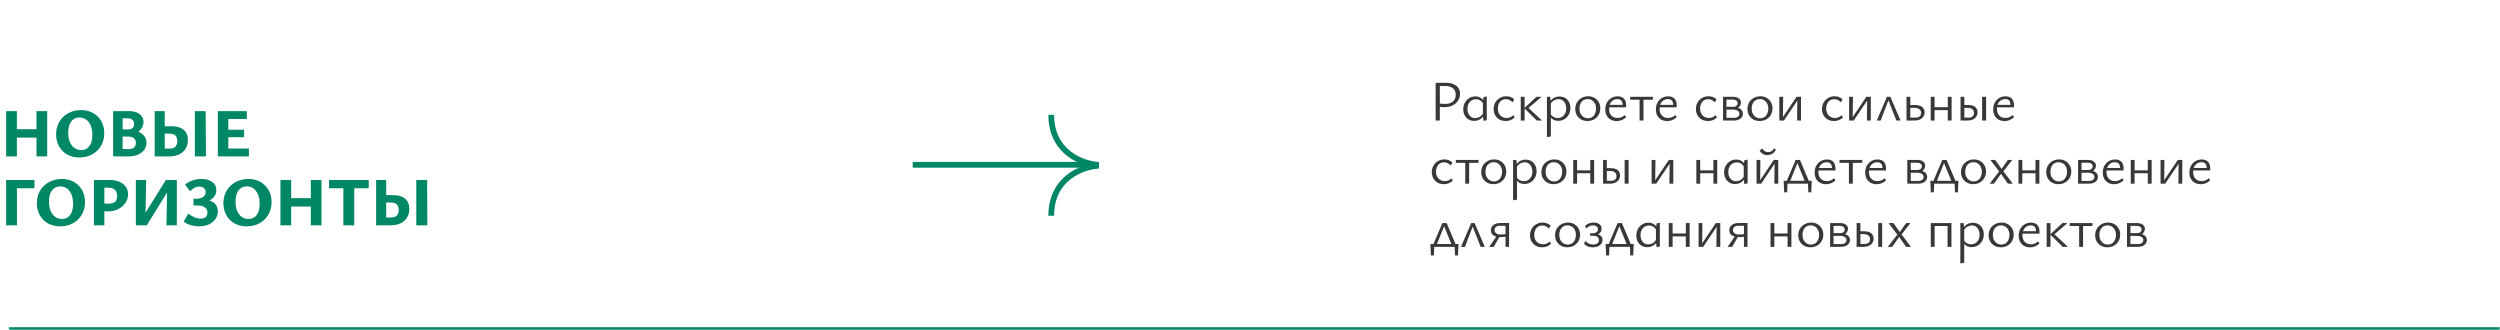
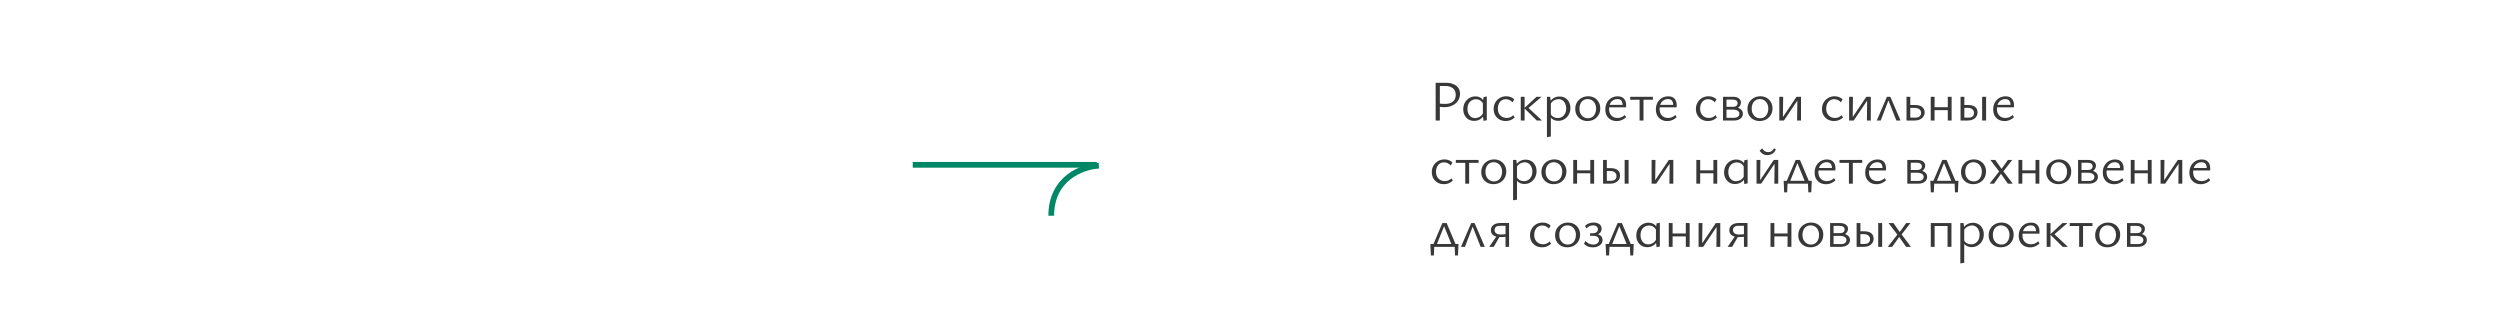
<svg xmlns="http://www.w3.org/2000/svg" width="871" height="115" viewBox="0 0 871 115" fill="none">
  <mask id="path-1-inside-1_26_364" fill="white">
-     <path d="M3 0H871V115H3V0Z" />
-   </mask>
+     </mask>
  <path d="M871 114H3V116H871V114Z" fill="#008766" mask="url(#path-1-inside-1_26_364)" />
-   <path d="M12.72 54.5V38.708H16.44V54.5H12.72ZM2.136 54.5V38.708H5.88V54.5H2.136ZM3.216 47.948V45.02H14.976V47.948H3.216ZM27.634 54.86C26.066 54.86 24.666 54.524 23.434 53.852C22.218 53.164 21.266 52.212 20.578 50.996C19.89 49.78 19.546 48.396 19.546 46.844C19.546 45.532 19.77 44.356 20.218 43.316C20.666 42.276 21.29 41.388 22.09 40.652C22.89 39.916 23.818 39.348 24.874 38.948C25.93 38.548 27.066 38.348 28.282 38.348C29.85 38.348 31.234 38.692 32.434 39.38C33.65 40.052 34.602 40.996 35.29 42.212C35.978 43.412 36.322 44.804 36.322 46.388C36.322 47.684 36.098 48.852 35.65 49.892C35.202 50.932 34.578 51.828 33.778 52.58C32.994 53.316 32.074 53.884 31.018 54.284C29.978 54.668 28.85 54.86 27.634 54.86ZM28.258 52.292C29.09 52.292 29.794 52.084 30.37 51.668C30.962 51.236 31.41 50.628 31.714 49.844C32.018 49.044 32.17 48.1 32.17 47.012C32.17 45.684 31.97 44.572 31.57 43.676C31.186 42.78 30.658 42.1 29.986 41.636C29.314 41.172 28.546 40.94 27.682 40.94C26.882 40.94 26.186 41.148 25.594 41.564C25.018 41.964 24.57 42.564 24.25 43.364C23.93 44.164 23.77 45.124 23.77 46.244C23.77 47.54 23.97 48.644 24.37 49.556C24.77 50.452 25.306 51.132 25.978 51.596C26.666 52.06 27.426 52.292 28.258 52.292ZM44.67 47.132L45.03 45.308C46.198 45.308 47.23 45.492 48.126 45.86C49.038 46.228 49.75 46.74 50.262 47.396C50.774 48.052 51.03 48.844 51.03 49.772C51.03 50.684 50.766 51.5 50.238 52.22C49.726 52.924 48.998 53.484 48.054 53.9C47.11 54.3 45.982 54.5 44.67 54.5H39.414V38.708H45.006C45.966 38.708 46.822 38.86 47.574 39.164C48.326 39.468 48.918 39.908 49.35 40.484C49.782 41.044 49.998 41.7 49.998 42.452C49.998 43.124 49.854 43.74 49.566 44.3C49.278 44.86 48.878 45.356 48.366 45.788C47.87 46.204 47.302 46.532 46.662 46.772C46.038 47.012 45.374 47.132 44.67 47.132ZM41.838 45.092H44.766C45.358 45.092 45.83 44.924 46.182 44.588C46.55 44.236 46.734 43.772 46.734 43.196C46.734 42.684 46.574 42.228 46.254 41.828C45.934 41.428 45.326 41.228 44.43 41.228H42.726V51.932H44.934C45.75 51.932 46.35 51.74 46.734 51.356C47.134 50.972 47.334 50.444 47.334 49.772C47.334 49.1 47.11 48.564 46.662 48.164C46.214 47.764 45.47 47.564 44.43 47.564H41.838V45.092ZM53.893 54.5V38.708H57.397V51.764H59.197C60.061 51.764 60.701 51.54 61.117 51.092C61.549 50.628 61.765 49.98 61.765 49.148C61.765 48.316 61.549 47.676 61.117 47.228C60.701 46.78 59.997 46.556 59.005 46.556H56.629V43.988H59.773C61.581 43.972 62.981 44.38 63.973 45.212C64.965 46.044 65.461 47.22 65.461 48.74C65.461 49.876 65.205 50.884 64.693 51.764C64.197 52.628 63.453 53.3 62.461 53.78C61.469 54.26 60.261 54.5 58.837 54.5H53.893ZM67.885 54.5V38.708H71.653L71.749 54.5H67.885ZM86.719 54.5H75.895V38.708H85.999V41.468H79.543V51.74H86.719V54.5ZM77.047 47.804V45.188H85.039V47.804H77.047ZM2.136 78.5V62.708H5.904V78.5H2.136ZM3.96 65.588V62.708H12.024V65.588H3.96ZM20.931 78.86C19.363 78.86 17.963 78.524 16.731 77.852C15.515 77.164 14.563 76.212 13.875 74.996C13.187 73.78 12.843 72.396 12.843 70.844C12.843 69.532 13.067 68.356 13.515 67.316C13.963 66.276 14.587 65.388 15.387 64.652C16.187 63.916 17.115 63.348 18.171 62.948C19.227 62.548 20.363 62.348 21.579 62.348C23.147 62.348 24.531 62.692 25.731 63.38C26.947 64.052 27.899 64.996 28.587 66.212C29.275 67.412 29.619 68.804 29.619 70.388C29.619 71.684 29.395 72.852 28.947 73.892C28.499 74.932 27.875 75.828 27.075 76.58C26.291 77.316 25.371 77.884 24.315 78.284C23.275 78.668 22.147 78.86 20.931 78.86ZM21.555 76.292C22.387 76.292 23.091 76.084 23.667 75.668C24.259 75.236 24.707 74.628 25.011 73.844C25.315 73.044 25.467 72.1 25.467 71.012C25.467 69.684 25.267 68.572 24.867 67.676C24.483 66.78 23.955 66.1 23.283 65.636C22.611 65.172 21.843 64.94 20.979 64.94C20.179 64.94 19.483 65.148 18.891 65.564C18.315 65.964 17.867 66.564 17.547 67.364C17.227 68.164 17.067 69.124 17.067 70.244C17.067 71.54 17.267 72.644 17.667 73.556C18.067 74.452 18.603 75.132 19.275 75.596C19.963 76.06 20.723 76.292 21.555 76.292ZM37.559 73.652C37.239 73.652 36.847 73.636 36.383 73.604C35.935 73.572 35.471 73.508 34.991 73.412L35.063 70.772C35.527 70.82 35.967 70.868 36.383 70.916C36.799 70.948 37.231 70.964 37.679 70.964C38.399 70.964 38.991 70.868 39.455 70.676C39.935 70.484 40.279 70.188 40.487 69.788C40.711 69.372 40.823 68.86 40.823 68.252C40.823 67.324 40.543 66.612 39.983 66.116C39.439 65.62 38.671 65.372 37.679 65.372H36.359V78.5H32.711V62.708H38.183C39.495 62.708 40.631 62.916 41.591 63.332C42.551 63.732 43.295 64.3 43.823 65.036C44.351 65.756 44.615 66.62 44.615 67.628C44.615 68.46 44.439 69.244 44.087 69.98C43.735 70.7 43.239 71.34 42.599 71.9C41.975 72.444 41.231 72.876 40.367 73.196C39.503 73.5 38.567 73.652 37.559 73.652ZM48.938 78.5V76.916L57.794 62.708H59.858V64.388L51.146 78.5H48.938ZM47.33 78.5V62.708H50.93L50.618 78.5H47.33ZM57.986 78.5L58.298 62.708H61.61V78.5H57.986ZM69.397 78.86C68.709 78.86 68.029 78.788 67.357 78.644C66.685 78.516 66.053 78.332 65.461 78.092C64.885 77.836 64.389 77.54 63.973 77.204L65.629 74.396C66.285 74.94 66.973 75.372 67.693 75.692C68.413 75.996 69.157 76.148 69.925 76.148C70.501 76.148 70.957 76.06 71.293 75.884C71.645 75.692 71.893 75.436 72.037 75.116C72.197 74.796 72.277 74.444 72.277 74.06C72.277 73.356 71.997 72.772 71.437 72.308C70.893 71.828 69.965 71.588 68.653 71.588H67.405V69.236H68.581C69.205 69.236 69.741 69.14 70.189 68.948C70.653 68.756 71.005 68.492 71.245 68.156C71.501 67.82 71.629 67.428 71.629 66.98C71.629 66.372 71.437 65.892 71.053 65.54C70.669 65.188 70.141 65.012 69.469 65.012C68.845 65.012 68.261 65.156 67.717 65.444C67.173 65.732 66.685 66.132 66.253 66.644L64.453 64.34C65.221 63.668 66.101 63.172 67.093 62.852C68.101 62.516 69.109 62.348 70.117 62.348C71.141 62.348 72.045 62.5 72.829 62.804C73.613 63.108 74.229 63.548 74.677 64.124C75.141 64.684 75.373 65.38 75.373 66.212C75.373 67.028 75.149 67.756 74.701 68.396C74.253 69.02 73.669 69.5 72.949 69.836C72.229 70.172 71.461 70.34 70.645 70.34L70.573 69.5C71.629 69.5 72.557 69.66 73.357 69.98C74.157 70.3 74.781 70.764 75.229 71.372C75.677 71.98 75.901 72.732 75.901 73.628C75.901 74.62 75.621 75.516 75.061 76.316C74.501 77.1 73.733 77.724 72.757 78.188C71.781 78.636 70.661 78.86 69.397 78.86ZM85.924 78.86C84.356 78.86 82.956 78.524 81.724 77.852C80.508 77.164 79.556 76.212 78.868 74.996C78.18 73.78 77.836 72.396 77.836 70.844C77.836 69.532 78.06 68.356 78.508 67.316C78.956 66.276 79.58 65.388 80.38 64.652C81.18 63.916 82.108 63.348 83.164 62.948C84.22 62.548 85.356 62.348 86.572 62.348C88.14 62.348 89.524 62.692 90.724 63.38C91.94 64.052 92.892 64.996 93.58 66.212C94.268 67.412 94.612 68.804 94.612 70.388C94.612 71.684 94.388 72.852 93.94 73.892C93.492 74.932 92.868 75.828 92.068 76.58C91.284 77.316 90.364 77.884 89.308 78.284C88.268 78.668 87.14 78.86 85.924 78.86ZM86.548 76.292C87.38 76.292 88.084 76.084 88.66 75.668C89.252 75.236 89.7 74.628 90.004 73.844C90.308 73.044 90.46 72.1 90.46 71.012C90.46 69.684 90.26 68.572 89.86 67.676C89.476 66.78 88.948 66.1 88.276 65.636C87.604 65.172 86.836 64.94 85.972 64.94C85.172 64.94 84.476 65.148 83.884 65.564C83.308 65.964 82.86 66.564 82.54 67.364C82.22 68.164 82.06 69.124 82.06 70.244C82.06 71.54 82.26 72.644 82.66 73.556C83.06 74.452 83.596 75.132 84.268 75.596C84.956 76.06 85.716 76.292 86.548 76.292ZM108.288 78.5V62.708H112.008V78.5H108.288ZM97.704 78.5V62.708H101.448V78.5H97.704ZM98.784 71.948V69.02H110.544V71.948H98.784ZM119.626 78.5V62.708H123.418V78.5H119.626ZM114.634 65.588V62.708H128.458V65.588H114.634ZM131.044 78.5V62.708H134.548V75.764H136.348C137.212 75.764 137.852 75.54 138.268 75.092C138.7 74.628 138.916 73.98 138.916 73.148C138.916 72.316 138.7 71.676 138.268 71.228C137.852 70.78 137.148 70.556 136.156 70.556H133.78V67.988H136.924C138.732 67.972 140.132 68.38 141.124 69.212C142.116 70.044 142.612 71.22 142.612 72.74C142.612 73.876 142.356 74.884 141.844 75.764C141.348 76.628 140.604 77.3 139.612 77.78C138.62 78.26 137.412 78.5 135.988 78.5H131.044ZM145.036 78.5V62.708H148.804L148.9 78.5H145.036Z" fill="#008766" />
-   <path d="M382.836 57.44C377.309 57.154 366.255 53.266 366.255 40.001" stroke="#008766" stroke-width="2" />
  <path d="M382.836 57.725C377.309 58.011 366.255 61.898 366.255 75.163" stroke="#008766" stroke-width="2" />
  <line x1="318" y1="57.42" x2="382.11" y2="57.42" stroke="#008766" stroke-width="2" />
-   <path opacity="0.78" d="M503.28 37.34C503.067 37.34 502.747 37.327 502.32 37.3C501.907 37.273 501.5 37.22 501.1 37.14V36.04C501.567 36.093 501.993 36.133 502.38 36.16C502.78 36.187 503.133 36.2 503.44 36.2C504.267 36.2 504.953 36.073 505.5 35.82C506.06 35.553 506.48 35.187 506.76 34.72C507.04 34.24 507.18 33.673 507.18 33.02C507.18 32.02 506.847 31.26 506.18 30.74C505.527 30.22 504.653 29.96 503.56 29.96H501.64V42H500.18V28.84H503.8C504.773 28.84 505.62 28.993 506.34 29.3C507.073 29.593 507.647 30.027 508.06 30.6C508.473 31.173 508.68 31.873 508.68 32.7C508.68 33.34 508.553 33.94 508.3 34.5C508.047 35.06 507.68 35.553 507.2 35.98C506.733 36.407 506.167 36.74 505.5 36.98C504.847 37.22 504.107 37.34 503.28 37.34ZM513.637 42.12C512.864 42.12 512.19 41.947 511.617 41.6C511.044 41.24 510.597 40.753 510.277 40.14C509.957 39.527 509.797 38.833 509.797 38.06C509.797 37.207 509.984 36.44 510.357 35.76C510.744 35.08 511.257 34.547 511.897 34.16C512.55 33.773 513.27 33.58 514.057 33.58C514.537 33.58 514.97 33.66 515.357 33.82C515.757 33.967 516.11 34.193 516.417 34.5C516.724 34.793 516.97 35.167 517.157 35.62L516.777 36.24C516.51 35.693 516.157 35.28 515.717 35C515.29 34.72 514.797 34.58 514.237 34.58C513.664 34.58 513.15 34.72 512.697 35C512.244 35.28 511.89 35.673 511.637 36.18C511.384 36.673 511.257 37.253 511.257 37.92C511.257 38.533 511.364 39.087 511.577 39.58C511.804 40.06 512.117 40.44 512.517 40.72C512.917 41 513.397 41.14 513.957 41.14C514.45 41.14 514.944 41.013 515.437 40.76C515.944 40.493 516.377 40.04 516.737 39.4L517.297 39.74C517.004 40.273 516.67 40.72 516.297 41.08C515.937 41.427 515.53 41.687 515.077 41.86C514.637 42.033 514.157 42.12 513.637 42.12ZM516.857 42.12L516.637 40.26V35.56L516.857 33.84L517.997 33.6V41.88L516.857 42.12ZM524.583 42.16C523.77 42.16 523.05 41.987 522.423 41.64C521.796 41.28 521.296 40.787 520.923 40.16C520.563 39.52 520.383 38.793 520.383 37.98C520.383 37.127 520.576 36.367 520.963 35.7C521.35 35.033 521.876 34.507 522.543 34.12C523.21 33.733 523.963 33.54 524.803 33.54C525.376 33.54 525.89 33.633 526.343 33.82C526.796 34.007 527.203 34.26 527.563 34.58L526.983 35.64C526.65 35.293 526.29 35.027 525.903 34.84C525.516 34.653 525.096 34.56 524.643 34.56C524.07 34.56 523.57 34.707 523.143 35C522.716 35.293 522.39 35.687 522.163 36.18C521.95 36.673 521.843 37.227 521.843 37.84C521.843 38.493 521.976 39.067 522.243 39.56C522.51 40.053 522.876 40.433 523.343 40.7C523.823 40.967 524.356 41.1 524.943 41.1C525.356 41.1 525.763 41.02 526.163 40.86C526.563 40.687 526.923 40.447 527.243 40.14L527.703 40.92C527.396 41.213 527.07 41.453 526.723 41.64C526.376 41.827 526.023 41.96 525.663 42.04C525.303 42.12 524.943 42.16 524.583 42.16ZM535.433 42L531.053 37.68L535.333 33.72H537.093L532.013 38.06V37.12L537.233 42H535.433ZM529.833 42V33.72H531.173V42H529.833ZM542.895 42.1C542.175 42.1 541.541 41.927 540.995 41.58C540.461 41.233 540.055 40.733 539.775 40.08L540.155 39.64C540.435 40.12 540.788 40.487 541.215 40.74C541.655 40.993 542.141 41.12 542.675 41.12C543.275 41.12 543.795 40.98 544.235 40.7C544.688 40.407 545.041 40.013 545.295 39.52C545.548 39.013 545.675 38.433 545.675 37.78C545.675 37.167 545.561 36.62 545.335 36.14C545.121 35.647 544.815 35.26 544.415 34.98C544.015 34.687 543.535 34.54 542.975 34.54C542.481 34.54 541.988 34.673 541.495 34.94C541.001 35.193 540.561 35.627 540.175 36.24L539.675 35.96C540.115 35.16 540.635 34.573 541.235 34.2C541.835 33.813 542.528 33.62 543.315 33.62C544.088 33.62 544.761 33.793 545.335 34.14C545.908 34.487 546.348 34.967 546.655 35.58C546.975 36.18 547.135 36.873 547.135 37.66C547.135 38.513 546.941 39.273 546.555 39.94C546.181 40.607 545.675 41.133 545.035 41.52C544.408 41.907 543.695 42.1 542.895 42.1ZM538.955 47.78V33.72H540.075L540.315 35.46V47.56L538.955 47.78ZM553.04 42.16C552.227 42.16 551.5 41.98 550.86 41.62C550.234 41.26 549.734 40.767 549.36 40.14C549 39.5 548.82 38.773 548.82 37.96C548.82 37.107 549.014 36.347 549.4 35.68C549.8 35.013 550.34 34.493 551.02 34.12C551.7 33.733 552.467 33.54 553.32 33.54C554.134 33.54 554.854 33.72 555.48 34.08C556.12 34.44 556.62 34.94 556.98 35.58C557.354 36.207 557.54 36.927 557.54 37.74C557.54 38.593 557.347 39.353 556.96 40.02C556.574 40.687 556.04 41.213 555.36 41.6C554.68 41.973 553.907 42.16 553.04 42.16ZM553.22 41.2C553.82 41.2 554.334 41.053 554.76 40.76C555.187 40.453 555.514 40.047 555.74 39.54C555.967 39.033 556.08 38.48 556.08 37.88C556.08 37.187 555.947 36.593 555.68 36.1C555.427 35.593 555.08 35.207 554.64 34.94C554.2 34.66 553.7 34.52 553.14 34.52C552.554 34.52 552.04 34.667 551.6 34.96C551.174 35.24 550.847 35.633 550.62 36.14C550.394 36.633 550.28 37.187 550.28 37.8C550.28 38.493 550.407 39.093 550.66 39.6C550.927 40.107 551.28 40.5 551.72 40.78C552.174 41.06 552.674 41.2 553.22 41.2ZM563.292 42.18C562.505 42.18 561.812 42.02 561.212 41.7C560.612 41.367 560.138 40.9 559.792 40.3C559.458 39.687 559.292 38.967 559.292 38.14C559.292 37.22 559.478 36.42 559.852 35.74C560.238 35.047 560.752 34.513 561.392 34.14C562.045 33.753 562.778 33.56 563.592 33.56C564.578 33.56 565.318 33.84 565.812 34.4C566.305 34.96 566.552 35.727 566.552 36.7C566.552 36.807 566.545 36.927 566.532 37.06C566.532 37.18 566.525 37.293 566.512 37.4H565.332V36.7C565.332 35.98 565.185 35.44 564.892 35.08C564.598 34.707 564.138 34.52 563.512 34.52C562.925 34.52 562.412 34.667 561.972 34.96C561.532 35.24 561.192 35.633 560.952 36.14C560.712 36.647 560.592 37.253 560.592 37.96C560.592 38.92 560.865 39.687 561.412 40.26C561.958 40.82 562.672 41.1 563.552 41.1C564.005 41.1 564.438 41.02 564.852 40.86C565.265 40.7 565.665 40.44 566.052 40.08L566.552 40.82C566.192 41.153 565.825 41.42 565.452 41.62C565.092 41.82 564.732 41.96 564.372 42.04C564.012 42.133 563.652 42.18 563.292 42.18ZM560.052 37.4L560.232 36.54H566.332V37.4H560.052ZM571.233 42V33.72H572.593V42H571.233ZM567.953 34.74V33.72H575.873V34.74H567.953ZM580.909 42.18C580.122 42.18 579.429 42.02 578.829 41.7C578.229 41.367 577.755 40.9 577.409 40.3C577.075 39.687 576.909 38.967 576.909 38.14C576.909 37.22 577.095 36.42 577.469 35.74C577.855 35.047 578.369 34.513 579.009 34.14C579.662 33.753 580.395 33.56 581.209 33.56C582.195 33.56 582.935 33.84 583.429 34.4C583.922 34.96 584.169 35.727 584.169 36.7C584.169 36.807 584.162 36.927 584.149 37.06C584.149 37.18 584.142 37.293 584.129 37.4H582.949V36.7C582.949 35.98 582.802 35.44 582.509 35.08C582.215 34.707 581.755 34.52 581.129 34.52C580.542 34.52 580.029 34.667 579.589 34.96C579.149 35.24 578.809 35.633 578.569 36.14C578.329 36.647 578.209 37.253 578.209 37.96C578.209 38.92 578.482 39.687 579.029 40.26C579.575 40.82 580.289 41.1 581.169 41.1C581.622 41.1 582.055 41.02 582.469 40.86C582.882 40.7 583.282 40.44 583.669 40.08L584.169 40.82C583.809 41.153 583.442 41.42 583.069 41.62C582.709 41.82 582.349 41.96 581.989 42.04C581.629 42.133 581.269 42.18 580.909 42.18ZM577.669 37.4L577.849 36.54H583.949V37.4H577.669ZM595.052 42.16C594.238 42.16 593.518 41.987 592.892 41.64C592.265 41.28 591.765 40.787 591.392 40.16C591.032 39.52 590.852 38.793 590.852 37.98C590.852 37.127 591.045 36.367 591.432 35.7C591.818 35.033 592.345 34.507 593.012 34.12C593.678 33.733 594.432 33.54 595.272 33.54C595.845 33.54 596.358 33.633 596.812 33.82C597.265 34.007 597.672 34.26 598.032 34.58L597.452 35.64C597.118 35.293 596.758 35.027 596.372 34.84C595.985 34.653 595.565 34.56 595.112 34.56C594.538 34.56 594.038 34.707 593.612 35C593.185 35.293 592.858 35.687 592.632 36.18C592.418 36.673 592.312 37.227 592.312 37.84C592.312 38.493 592.445 39.067 592.712 39.56C592.978 40.053 593.345 40.433 593.812 40.7C594.292 40.967 594.825 41.1 595.412 41.1C595.825 41.1 596.232 41.02 596.632 40.86C597.032 40.687 597.392 40.447 597.712 40.14L598.172 40.92C597.865 41.213 597.538 41.453 597.192 41.64C596.845 41.827 596.492 41.96 596.132 42.04C595.772 42.12 595.412 42.16 595.052 42.16ZM600.302 42V33.72H603.842C604.656 33.72 605.309 33.907 605.802 34.28C606.296 34.64 606.542 35.127 606.542 35.74C606.542 36.153 606.422 36.54 606.182 36.9C605.942 37.26 605.609 37.547 605.182 37.76C604.756 37.973 604.262 38.08 603.702 38.08L603.902 37.32C604.916 37.32 605.722 37.527 606.322 37.94C606.922 38.353 607.222 38.913 607.222 39.62C607.222 40.327 606.936 40.9 606.362 41.34C605.789 41.78 605.009 42 604.022 42H600.302ZM601.502 41.04H604.062C604.689 41.04 605.169 40.913 605.502 40.66C605.836 40.393 606.002 40.047 606.002 39.62C606.002 39.18 605.802 38.833 605.402 38.58C605.016 38.313 604.429 38.18 603.642 38.18H601.122V37.22H603.842C604.322 37.22 604.696 37.1 604.962 36.86C605.242 36.62 605.382 36.313 605.382 35.94C605.382 35.593 605.242 35.3 604.962 35.06C604.696 34.82 604.269 34.7 603.682 34.7H601.502V41.04ZM613.04 42.16C612.227 42.16 611.5 41.98 610.86 41.62C610.234 41.26 609.734 40.767 609.36 40.14C609 39.5 608.82 38.773 608.82 37.96C608.82 37.107 609.014 36.347 609.4 35.68C609.8 35.013 610.34 34.493 611.02 34.12C611.7 33.733 612.467 33.54 613.32 33.54C614.134 33.54 614.854 33.72 615.48 34.08C616.12 34.44 616.62 34.94 616.98 35.58C617.354 36.207 617.54 36.927 617.54 37.74C617.54 38.593 617.347 39.353 616.96 40.02C616.574 40.687 616.04 41.213 615.36 41.6C614.68 41.973 613.907 42.16 613.04 42.16ZM613.22 41.2C613.82 41.2 614.334 41.053 614.76 40.76C615.187 40.453 615.514 40.047 615.74 39.54C615.967 39.033 616.08 38.48 616.08 37.88C616.08 37.187 615.947 36.593 615.68 36.1C615.427 35.593 615.08 35.207 614.64 34.94C614.2 34.66 613.7 34.52 613.14 34.52C612.554 34.52 612.04 34.667 611.6 34.96C611.174 35.24 610.847 35.633 610.62 36.14C610.394 36.633 610.28 37.187 610.28 37.8C610.28 38.493 610.407 39.093 610.66 39.6C610.927 40.107 611.28 40.5 611.72 40.78C612.174 41.06 612.674 41.2 613.22 41.2ZM626.112 42L626.212 33.72H627.472V42H626.112ZM619.912 42V33.72H621.252L621.152 42H619.912ZM620.752 42V41.4L625.912 33.72H626.672V34.34L621.512 42H620.752ZM638.978 42.16C638.164 42.16 637.444 41.987 636.818 41.64C636.191 41.28 635.691 40.787 635.318 40.16C634.958 39.52 634.778 38.793 634.778 37.98C634.778 37.127 634.971 36.367 635.358 35.7C635.744 35.033 636.271 34.507 636.938 34.12C637.604 33.733 638.358 33.54 639.198 33.54C639.771 33.54 640.284 33.633 640.738 33.82C641.191 34.007 641.598 34.26 641.958 34.58L641.378 35.64C641.044 35.293 640.684 35.027 640.298 34.84C639.911 34.653 639.491 34.56 639.038 34.56C638.464 34.56 637.964 34.707 637.538 35C637.111 35.293 636.784 35.687 636.558 36.18C636.344 36.673 636.238 37.227 636.238 37.84C636.238 38.493 636.371 39.067 636.638 39.56C636.904 40.053 637.271 40.433 637.738 40.7C638.218 40.967 638.751 41.1 639.338 41.1C639.751 41.1 640.158 41.02 640.558 40.86C640.958 40.687 641.318 40.447 641.638 40.14L642.098 40.92C641.791 41.213 641.464 41.453 641.118 41.64C640.771 41.827 640.418 41.96 640.058 42.04C639.698 42.12 639.338 42.16 638.978 42.16ZM650.428 42L650.528 33.72H651.788V42H650.428ZM644.228 42V33.72H645.568L645.468 42H644.228ZM645.068 42V41.4L650.228 33.72H650.988V34.34L645.828 42H645.068ZM653.852 42L657.412 33.72H658.592L662.152 42H660.692L657.632 34.22H658.212L655.232 42H653.852ZM664.228 42V33.72H665.548V40.98H667.308C667.935 40.98 668.421 40.84 668.768 40.56C669.128 40.267 669.308 39.86 669.308 39.34C669.308 38.793 669.108 38.367 668.708 38.06C668.308 37.74 667.748 37.58 667.028 37.58H665.228V36.58H667.268C667.775 36.58 668.228 36.64 668.628 36.76C669.041 36.867 669.388 37.033 669.668 37.26C669.948 37.487 670.161 37.753 670.308 38.06C670.468 38.367 670.548 38.72 670.548 39.12C670.548 39.693 670.395 40.2 670.088 40.64C669.795 41.067 669.381 41.4 668.848 41.64C668.315 41.88 667.681 42 666.948 42H664.228ZM678.605 42V33.72H679.945V42H678.605ZM672.665 42V33.72H674.005V42H672.665ZM673.305 38.36V37.34H679.305V38.36H673.305ZM683.056 42V33.72H684.376V40.98H685.856C686.456 40.98 686.916 40.84 687.236 40.56C687.569 40.267 687.736 39.86 687.736 39.34C687.736 38.793 687.543 38.367 687.156 38.06C686.783 37.74 686.256 37.58 685.576 37.58H683.996V36.58H685.796C686.463 36.58 687.029 36.68 687.496 36.88C687.976 37.08 688.343 37.373 688.596 37.76C688.849 38.133 688.976 38.587 688.976 39.12C688.976 39.693 688.829 40.2 688.536 40.64C688.243 41.067 687.836 41.4 687.316 41.64C686.796 41.88 686.183 42 685.476 42H683.056ZM690.576 42V33.72H691.956V42H690.576ZM698.428 42.18C697.642 42.18 696.948 42.02 696.348 41.7C695.748 41.367 695.275 40.9 694.928 40.3C694.595 39.687 694.428 38.967 694.428 38.14C694.428 37.22 694.615 36.42 694.988 35.74C695.375 35.047 695.888 34.513 696.528 34.14C697.182 33.753 697.915 33.56 698.728 33.56C699.715 33.56 700.455 33.84 700.948 34.4C701.442 34.96 701.688 35.727 701.688 36.7C701.688 36.807 701.682 36.927 701.668 37.06C701.668 37.18 701.662 37.293 701.648 37.4H700.468V36.7C700.468 35.98 700.322 35.44 700.028 35.08C699.735 34.707 699.275 34.52 698.648 34.52C698.062 34.52 697.548 34.667 697.108 34.96C696.668 35.24 696.328 35.633 696.088 36.14C695.848 36.647 695.728 37.253 695.728 37.96C695.728 38.92 696.002 39.687 696.548 40.26C697.095 40.82 697.808 41.1 698.688 41.1C699.142 41.1 699.575 41.02 699.988 40.86C700.402 40.7 700.802 40.44 701.188 40.08L701.688 40.82C701.328 41.153 700.962 41.42 700.588 41.62C700.228 41.82 699.868 41.96 699.508 42.04C699.148 42.133 698.788 42.18 698.428 42.18ZM695.188 37.4L695.368 36.54H701.468V37.4H695.188ZM503.04 64.16C502.227 64.16 501.507 63.987 500.88 63.64C500.253 63.28 499.753 62.787 499.38 62.16C499.02 61.52 498.84 60.793 498.84 59.98C498.84 59.127 499.033 58.367 499.42 57.7C499.807 57.033 500.333 56.507 501 56.12C501.667 55.733 502.42 55.54 503.26 55.54C503.833 55.54 504.347 55.633 504.8 55.82C505.253 56.007 505.66 56.26 506.02 56.58L505.44 57.64C505.107 57.293 504.747 57.027 504.36 56.84C503.973 56.653 503.553 56.56 503.1 56.56C502.527 56.56 502.027 56.707 501.6 57C501.173 57.293 500.847 57.687 500.62 58.18C500.407 58.673 500.3 59.227 500.3 59.84C500.3 60.493 500.433 61.067 500.7 61.56C500.967 62.053 501.333 62.433 501.8 62.7C502.28 62.967 502.813 63.1 503.4 63.1C503.813 63.1 504.22 63.02 504.62 62.86C505.02 62.687 505.38 62.447 505.7 62.14L506.16 62.92C505.853 63.213 505.527 63.453 505.18 63.64C504.833 63.827 504.48 63.96 504.12 64.04C503.76 64.12 503.4 64.16 503.04 64.16ZM510.49 64V55.72H511.85V64H510.49ZM507.21 56.74V55.72H515.13V56.74H507.21ZM520.287 64.16C519.473 64.16 518.747 63.98 518.107 63.62C517.48 63.26 516.98 62.767 516.607 62.14C516.247 61.5 516.067 60.773 516.067 59.96C516.067 59.107 516.26 58.347 516.647 57.68C517.047 57.013 517.587 56.493 518.267 56.12C518.947 55.733 519.713 55.54 520.567 55.54C521.38 55.54 522.1 55.72 522.727 56.08C523.367 56.44 523.867 56.94 524.227 57.58C524.6 58.207 524.787 58.927 524.787 59.74C524.787 60.593 524.593 61.353 524.207 62.02C523.82 62.687 523.287 63.213 522.607 63.6C521.927 63.973 521.153 64.16 520.287 64.16ZM520.467 63.2C521.067 63.2 521.58 63.053 522.007 62.76C522.433 62.453 522.76 62.047 522.987 61.54C523.213 61.033 523.327 60.48 523.327 59.88C523.327 59.187 523.193 58.593 522.927 58.1C522.673 57.593 522.327 57.207 521.887 56.94C521.447 56.66 520.947 56.52 520.387 56.52C519.8 56.52 519.287 56.667 518.847 56.96C518.42 57.24 518.093 57.633 517.867 58.14C517.64 58.633 517.527 59.187 517.527 59.8C517.527 60.493 517.653 61.093 517.907 61.6C518.173 62.107 518.527 62.5 518.967 62.78C519.42 63.06 519.92 63.2 520.467 63.2ZM531.098 64.1C530.378 64.1 529.744 63.927 529.198 63.58C528.664 63.233 528.258 62.733 527.978 62.08L528.358 61.64C528.638 62.12 528.991 62.487 529.418 62.74C529.858 62.993 530.344 63.12 530.878 63.12C531.478 63.12 531.998 62.98 532.438 62.7C532.891 62.407 533.244 62.013 533.498 61.52C533.751 61.013 533.878 60.433 533.878 59.78C533.878 59.167 533.764 58.62 533.538 58.14C533.324 57.647 533.018 57.26 532.618 56.98C532.218 56.687 531.738 56.54 531.178 56.54C530.684 56.54 530.191 56.673 529.698 56.94C529.204 57.193 528.764 57.627 528.378 58.24L527.878 57.96C528.318 57.16 528.838 56.573 529.438 56.2C530.038 55.813 530.731 55.62 531.518 55.62C532.291 55.62 532.964 55.793 533.538 56.14C534.111 56.487 534.551 56.967 534.858 57.58C535.178 58.18 535.338 58.873 535.338 59.66C535.338 60.513 535.144 61.273 534.758 61.94C534.384 62.607 533.878 63.133 533.238 63.52C532.611 63.907 531.898 64.1 531.098 64.1ZM527.158 69.78V55.72H528.278L528.518 57.46V69.56L527.158 69.78ZM541.244 64.16C540.43 64.16 539.704 63.98 539.064 63.62C538.437 63.26 537.937 62.767 537.564 62.14C537.204 61.5 537.024 60.773 537.024 59.96C537.024 59.107 537.217 58.347 537.604 57.68C538.004 57.013 538.544 56.493 539.224 56.12C539.904 55.733 540.67 55.54 541.524 55.54C542.337 55.54 543.057 55.72 543.684 56.08C544.324 56.44 544.824 56.94 545.184 57.58C545.557 58.207 545.744 58.927 545.744 59.74C545.744 60.593 545.55 61.353 545.164 62.02C544.777 62.687 544.244 63.213 543.564 63.6C542.884 63.973 542.11 64.16 541.244 64.16ZM541.424 63.2C542.024 63.2 542.537 63.053 542.964 62.76C543.39 62.453 543.717 62.047 543.944 61.54C544.17 61.033 544.284 60.48 544.284 59.88C544.284 59.187 544.15 58.593 543.884 58.1C543.63 57.593 543.284 57.207 542.844 56.94C542.404 56.66 541.904 56.52 541.344 56.52C540.757 56.52 540.244 56.667 539.804 56.96C539.377 57.24 539.05 57.633 538.824 58.14C538.597 58.633 538.484 59.187 538.484 59.8C538.484 60.493 538.61 61.093 538.864 61.6C539.13 62.107 539.484 62.5 539.924 62.78C540.377 63.06 540.877 63.2 541.424 63.2ZM554.055 64V55.72H555.395V64H554.055ZM548.115 64V55.72H549.455V64H548.115ZM548.755 60.36V59.34H554.755V60.36H548.755ZM558.505 64V55.72H559.825V62.98H561.305C561.905 62.98 562.365 62.84 562.685 62.56C563.019 62.267 563.185 61.86 563.185 61.34C563.185 60.793 562.992 60.367 562.605 60.06C562.232 59.74 561.705 59.58 561.025 59.58H559.445V58.58H561.245C561.912 58.58 562.479 58.68 562.945 58.88C563.425 59.08 563.792 59.373 564.045 59.76C564.299 60.133 564.425 60.587 564.425 61.12C564.425 61.693 564.279 62.2 563.985 62.64C563.692 63.067 563.285 63.4 562.765 63.64C562.245 63.88 561.632 64 560.925 64H558.505ZM566.025 64V55.72H567.405V64H566.025ZM581.619 64L581.719 55.72H582.979V64H581.619ZM575.419 64V55.72H576.759L576.659 64H575.419ZM576.259 64V63.4L581.419 55.72H582.179V56.34L577.019 64H576.259ZM596.945 64V55.72H598.285V64H596.945ZM591.005 64V55.72H592.345V64H591.005ZM591.645 60.36V59.34H597.645V60.36H591.645ZM604.516 64.12C603.743 64.12 603.069 63.947 602.496 63.6C601.923 63.24 601.476 62.753 601.156 62.14C600.836 61.527 600.676 60.833 600.676 60.06C600.676 59.207 600.863 58.44 601.236 57.76C601.623 57.08 602.136 56.547 602.776 56.16C603.429 55.773 604.149 55.58 604.936 55.58C605.416 55.58 605.849 55.66 606.236 55.82C606.636 55.967 606.989 56.193 607.296 56.5C607.603 56.793 607.849 57.167 608.036 57.62L607.656 58.24C607.389 57.693 607.036 57.28 606.596 57C606.169 56.72 605.676 56.58 605.116 56.58C604.543 56.58 604.029 56.72 603.576 57C603.123 57.28 602.769 57.673 602.516 58.18C602.263 58.673 602.136 59.253 602.136 59.92C602.136 60.533 602.243 61.087 602.456 61.58C602.683 62.06 602.996 62.44 603.396 62.72C603.796 63 604.276 63.14 604.836 63.14C605.329 63.14 605.823 63.013 606.316 62.76C606.823 62.493 607.256 62.04 607.616 61.4L608.176 61.74C607.883 62.273 607.549 62.72 607.176 63.08C606.816 63.427 606.409 63.687 605.956 63.86C605.516 64.033 605.036 64.12 604.516 64.12ZM607.736 64.12L607.516 62.26V57.56L607.736 55.84L608.876 55.6V63.88L607.736 64.12ZM618.182 64L618.282 55.72H619.542V64H618.182ZM611.982 64V55.72H613.322L613.222 64H611.982ZM612.822 64V63.4L617.982 55.72H618.742V56.34L613.582 64H612.822ZM615.722 54.04C615.135 54.04 614.609 53.9 614.142 53.62C613.689 53.34 613.322 52.967 613.042 52.5L613.942 51.7C614.222 52.153 614.542 52.487 614.902 52.7C615.262 52.9 615.642 53 616.042 53C616.495 53 616.889 52.887 617.222 52.66C617.555 52.433 617.835 52.107 618.062 51.68L618.702 52.08C618.449 52.707 618.055 53.193 617.522 53.54C616.989 53.873 616.389 54.04 615.722 54.04ZM622.086 64L625.606 55.72H627.106L630.606 64H629.146L626.026 56.36H626.386L623.326 64H622.086ZM621.606 67L621.426 63H622.826L622.646 67H621.606ZM622.086 64L621.426 63H631.226L630.626 64H622.086ZM630.026 67L629.846 63H631.226L631.046 67H630.026ZM636.221 64.18C635.435 64.18 634.741 64.02 634.141 63.7C633.541 63.367 633.068 62.9 632.721 62.3C632.388 61.687 632.221 60.967 632.221 60.14C632.221 59.22 632.408 58.42 632.781 57.74C633.168 57.047 633.681 56.513 634.321 56.14C634.975 55.753 635.708 55.56 636.521 55.56C637.508 55.56 638.248 55.84 638.741 56.4C639.235 56.96 639.481 57.727 639.481 58.7C639.481 58.807 639.475 58.927 639.461 59.06C639.461 59.18 639.455 59.293 639.441 59.4H638.261V58.7C638.261 57.98 638.115 57.44 637.821 57.08C637.528 56.707 637.068 56.52 636.441 56.52C635.855 56.52 635.341 56.667 634.901 56.96C634.461 57.24 634.121 57.633 633.881 58.14C633.641 58.647 633.521 59.253 633.521 59.96C633.521 60.92 633.795 61.687 634.341 62.26C634.888 62.82 635.601 63.1 636.481 63.1C636.935 63.1 637.368 63.02 637.781 62.86C638.195 62.7 638.595 62.44 638.981 62.08L639.481 62.82C639.121 63.153 638.755 63.42 638.381 63.62C638.021 63.82 637.661 63.96 637.301 64.04C636.941 64.133 636.581 64.18 636.221 64.18ZM632.981 59.4L633.161 58.54H639.261V59.4H632.981ZM644.162 64V55.72H645.522V64H644.162ZM640.882 56.74V55.72H648.802V56.74H640.882ZM653.838 64.18C653.052 64.18 652.358 64.02 651.758 63.7C651.158 63.367 650.685 62.9 650.338 62.3C650.005 61.687 649.838 60.967 649.838 60.14C649.838 59.22 650.025 58.42 650.398 57.74C650.785 57.047 651.298 56.513 651.938 56.14C652.592 55.753 653.325 55.56 654.138 55.56C655.125 55.56 655.865 55.84 656.358 56.4C656.852 56.96 657.098 57.727 657.098 58.7C657.098 58.807 657.092 58.927 657.078 59.06C657.078 59.18 657.072 59.293 657.058 59.4H655.878V58.7C655.878 57.98 655.732 57.44 655.438 57.08C655.145 56.707 654.685 56.52 654.058 56.52C653.472 56.52 652.958 56.667 652.518 56.96C652.078 57.24 651.738 57.633 651.498 58.14C651.258 58.647 651.138 59.253 651.138 59.96C651.138 60.92 651.412 61.687 651.958 62.26C652.505 62.82 653.218 63.1 654.098 63.1C654.552 63.1 654.985 63.02 655.398 62.86C655.812 62.7 656.212 62.44 656.598 62.08L657.098 62.82C656.738 63.153 656.372 63.42 655.998 63.62C655.638 63.82 655.278 63.96 654.918 64.04C654.558 64.133 654.198 64.18 653.838 64.18ZM650.598 59.4L650.778 58.54H656.878V59.4H650.598ZM664.501 64V55.72H668.041C668.855 55.72 669.508 55.907 670.001 56.28C670.495 56.64 670.741 57.127 670.741 57.74C670.741 58.153 670.621 58.54 670.381 58.9C670.141 59.26 669.808 59.547 669.381 59.76C668.955 59.973 668.461 60.08 667.901 60.08L668.101 59.32C669.115 59.32 669.921 59.527 670.521 59.94C671.121 60.353 671.421 60.913 671.421 61.62C671.421 62.327 671.135 62.9 670.561 63.34C669.988 63.78 669.208 64 668.221 64H664.501ZM665.701 63.04H668.261C668.888 63.04 669.368 62.913 669.701 62.66C670.035 62.393 670.201 62.047 670.201 61.62C670.201 61.18 670.001 60.833 669.601 60.58C669.215 60.313 668.628 60.18 667.841 60.18H665.321V59.22H668.041C668.521 59.22 668.895 59.1 669.161 58.86C669.441 58.62 669.581 58.313 669.581 57.94C669.581 57.593 669.441 57.3 669.161 57.06C668.895 56.82 668.468 56.7 667.881 56.7H665.701V63.04ZM673.18 64L676.7 55.72H678.2L681.7 64H680.24L677.12 56.36H677.48L674.42 64H673.18ZM672.7 67L672.52 63H673.92L673.74 67H672.7ZM673.18 64L672.52 63H682.32L681.72 64H673.18ZM681.12 67L680.94 63H682.32L682.14 67H681.12ZM687.435 64.16C686.622 64.16 685.895 63.98 685.255 63.62C684.628 63.26 684.128 62.767 683.755 62.14C683.395 61.5 683.215 60.773 683.215 59.96C683.215 59.107 683.408 58.347 683.795 57.68C684.195 57.013 684.735 56.493 685.415 56.12C686.095 55.733 686.862 55.54 687.715 55.54C688.528 55.54 689.248 55.72 689.875 56.08C690.515 56.44 691.015 56.94 691.375 57.58C691.748 58.207 691.935 58.927 691.935 59.74C691.935 60.593 691.742 61.353 691.355 62.02C690.968 62.687 690.435 63.213 689.755 63.6C689.075 63.973 688.302 64.16 687.435 64.16ZM687.615 63.2C688.215 63.2 688.728 63.053 689.155 62.76C689.582 62.453 689.908 62.047 690.135 61.54C690.362 61.033 690.475 60.48 690.475 59.88C690.475 59.187 690.342 58.593 690.075 58.1C689.822 57.593 689.475 57.207 689.035 56.94C688.595 56.66 688.095 56.52 687.535 56.52C686.948 56.52 686.435 56.667 685.995 56.96C685.568 57.24 685.242 57.633 685.015 58.14C684.788 58.633 684.675 59.187 684.675 59.8C684.675 60.493 684.802 61.093 685.055 61.6C685.322 62.107 685.675 62.5 686.115 62.78C686.568 63.06 687.068 63.2 687.615 63.2ZM693.166 64L696.506 59.74L693.446 55.72H695.146L697.346 58.84L699.566 55.72H701.066L697.986 59.68L701.246 64H699.546L697.146 60.56L694.706 64H693.166ZM709.172 64V55.72H710.512V64H709.172ZM703.232 64V55.72H704.572V64H703.232ZM703.872 60.36V59.34H709.872V60.36H703.872ZM717.123 64.16C716.309 64.16 715.583 63.98 714.943 63.62C714.316 63.26 713.816 62.767 713.443 62.14C713.083 61.5 712.903 60.773 712.903 59.96C712.903 59.107 713.096 58.347 713.483 57.68C713.883 57.013 714.423 56.493 715.103 56.12C715.783 55.733 716.549 55.54 717.403 55.54C718.216 55.54 718.936 55.72 719.563 56.08C720.203 56.44 720.703 56.94 721.063 57.58C721.436 58.207 721.623 58.927 721.623 59.74C721.623 60.593 721.429 61.353 721.043 62.02C720.656 62.687 720.123 63.213 719.443 63.6C718.763 63.973 717.989 64.16 717.123 64.16ZM717.303 63.2C717.903 63.2 718.416 63.053 718.843 62.76C719.269 62.453 719.596 62.047 719.823 61.54C720.049 61.033 720.163 60.48 720.163 59.88C720.163 59.187 720.029 58.593 719.763 58.1C719.509 57.593 719.163 57.207 718.723 56.94C718.283 56.66 717.783 56.52 717.223 56.52C716.636 56.52 716.123 56.667 715.683 56.96C715.256 57.24 714.929 57.633 714.702 58.14C714.476 58.633 714.363 59.187 714.363 59.8C714.363 60.493 714.489 61.093 714.743 61.6C715.009 62.107 715.363 62.5 715.803 62.78C716.256 63.06 716.756 63.2 717.303 63.2ZM723.994 64V55.72H727.534C728.347 55.72 729 55.907 729.494 56.28C729.987 56.64 730.234 57.127 730.234 57.74C730.234 58.153 730.114 58.54 729.874 58.9C729.634 59.26 729.3 59.547 728.874 59.76C728.447 59.973 727.954 60.08 727.394 60.08L727.594 59.32C728.607 59.32 729.414 59.527 730.014 59.94C730.614 60.353 730.914 60.913 730.914 61.62C730.914 62.327 730.627 62.9 730.054 63.34C729.48 63.78 728.7 64 727.714 64H723.994ZM725.194 63.04H727.754C728.38 63.04 728.86 62.913 729.194 62.66C729.527 62.393 729.694 62.047 729.694 61.62C729.694 61.18 729.494 60.833 729.094 60.58C728.707 60.313 728.12 60.18 727.334 60.18H724.814V59.22H727.534C728.014 59.22 728.387 59.1 728.654 58.86C728.934 58.62 729.074 58.313 729.074 57.94C729.074 57.593 728.934 57.3 728.654 57.06C728.387 56.82 727.96 56.7 727.374 56.7H725.194V63.04ZM736.612 64.18C735.825 64.18 735.132 64.02 734.532 63.7C733.932 63.367 733.459 62.9 733.112 62.3C732.779 61.687 732.612 60.967 732.612 60.14C732.612 59.22 732.799 58.42 733.172 57.74C733.559 57.047 734.072 56.513 734.712 56.14C735.365 55.753 736.099 55.56 736.912 55.56C737.899 55.56 738.639 55.84 739.132 56.4C739.625 56.96 739.872 57.727 739.872 58.7C739.872 58.807 739.865 58.927 739.852 59.06C739.852 59.18 739.845 59.293 739.832 59.4H738.652V58.7C738.652 57.98 738.505 57.44 738.212 57.08C737.919 56.707 737.459 56.52 736.832 56.52C736.245 56.52 735.732 56.667 735.292 56.96C734.852 57.24 734.512 57.633 734.272 58.14C734.032 58.647 733.912 59.253 733.912 59.96C733.912 60.92 734.185 61.687 734.732 62.26C735.279 62.82 735.992 63.1 736.872 63.1C737.325 63.1 737.759 63.02 738.172 62.86C738.585 62.7 738.985 62.44 739.372 62.08L739.872 62.82C739.512 63.153 739.145 63.42 738.772 63.62C738.412 63.82 738.052 63.96 737.692 64.04C737.332 64.133 736.972 64.18 736.612 64.18ZM733.372 59.4L733.552 58.54H739.652V59.4H733.372ZM748.293 64V55.72H749.633V64H748.293ZM742.353 64V55.72H743.693V64H742.353ZM742.993 60.36V59.34H748.993V60.36H742.993ZM758.944 64L759.044 55.72H760.304V64H758.944ZM752.744 64V55.72H754.084L753.984 64H752.744ZM753.584 64V63.4L758.744 55.72H759.504V56.34L754.344 64H753.584ZM766.788 64.18C766.001 64.18 765.308 64.02 764.708 63.7C764.108 63.367 763.634 62.9 763.288 62.3C762.954 61.687 762.788 60.967 762.788 60.14C762.788 59.22 762.974 58.42 763.348 57.74C763.734 57.047 764.248 56.513 764.888 56.14C765.541 55.753 766.274 55.56 767.088 55.56C768.074 55.56 768.814 55.84 769.308 56.4C769.801 56.96 770.048 57.727 770.048 58.7C770.048 58.807 770.041 58.927 770.028 59.06C770.028 59.18 770.021 59.293 770.008 59.4H768.828V58.7C768.828 57.98 768.681 57.44 768.388 57.08C768.094 56.707 767.634 56.52 767.008 56.52C766.421 56.52 765.908 56.667 765.468 56.96C765.028 57.24 764.688 57.633 764.448 58.14C764.208 58.647 764.088 59.253 764.088 59.96C764.088 60.92 764.361 61.687 764.908 62.26C765.454 62.82 766.168 63.1 767.048 63.1C767.501 63.1 767.934 63.02 768.348 62.86C768.761 62.7 769.161 62.44 769.548 62.08L770.048 62.82C769.688 63.153 769.321 63.42 768.948 63.62C768.588 63.82 768.228 63.96 767.868 64.04C767.508 64.133 767.148 64.18 766.788 64.18ZM763.548 59.4L763.728 58.54H769.828V59.4H763.548ZM499 86L502.52 77.72H504.02L507.52 86H506.06L502.94 78.36H503.3L500.24 86H499ZM498.52 89L498.34 85H499.74L499.56 89H498.52ZM499 86L498.34 85H508.14L507.54 86H499ZM506.94 89L506.76 85H508.14L507.96 89H506.94ZM509.008 86L512.568 77.72H513.748L517.308 86H515.848L512.788 78.22H513.368L510.388 86H509.008ZM524.524 86V78.66H522.524C521.951 78.66 521.504 78.793 521.184 79.06C520.864 79.313 520.704 79.673 520.704 80.14C520.704 80.647 520.891 81.033 521.264 81.3C521.651 81.567 522.178 81.7 522.844 81.7C523.124 81.7 523.484 81.687 523.924 81.66C524.364 81.62 524.751 81.567 525.084 81.5V82.42C524.738 82.487 524.351 82.533 523.924 82.56C523.498 82.587 523.131 82.6 522.824 82.6C521.784 82.6 520.958 82.407 520.344 82.02C519.731 81.62 519.424 81.02 519.424 80.22C519.424 79.433 519.718 78.82 520.304 78.38C520.891 77.927 521.704 77.7 522.744 77.7H525.764V86H524.524ZM518.844 86L521.604 82L522.484 82.4L520.424 86H518.844ZM537.259 86.16C536.445 86.16 535.725 85.987 535.099 85.64C534.472 85.28 533.972 84.787 533.599 84.16C533.239 83.52 533.059 82.793 533.059 81.98C533.059 81.127 533.252 80.367 533.639 79.7C534.025 79.033 534.552 78.507 535.219 78.12C535.885 77.733 536.639 77.54 537.479 77.54C538.052 77.54 538.565 77.633 539.019 77.82C539.472 78.007 539.879 78.26 540.239 78.58L539.659 79.64C539.325 79.293 538.965 79.027 538.579 78.84C538.192 78.653 537.772 78.56 537.319 78.56C536.745 78.56 536.245 78.707 535.819 79C535.392 79.293 535.065 79.687 534.839 80.18C534.625 80.673 534.519 81.227 534.519 81.84C534.519 82.493 534.652 83.067 534.919 83.56C535.185 84.053 535.552 84.433 536.019 84.7C536.499 84.967 537.032 85.1 537.619 85.1C538.032 85.1 538.439 85.02 538.839 84.86C539.239 84.687 539.599 84.447 539.919 84.14L540.379 84.92C540.072 85.213 539.745 85.453 539.399 85.64C539.052 85.827 538.699 85.96 538.339 86.04C537.979 86.12 537.619 86.16 537.259 86.16ZM546.009 86.16C545.196 86.16 544.469 85.98 543.829 85.62C543.203 85.26 542.703 84.767 542.329 84.14C541.969 83.5 541.789 82.773 541.789 81.96C541.789 81.107 541.983 80.347 542.369 79.68C542.769 79.013 543.309 78.493 543.989 78.12C544.669 77.733 545.436 77.54 546.289 77.54C547.103 77.54 547.823 77.72 548.449 78.08C549.089 78.44 549.589 78.94 549.949 79.58C550.323 80.207 550.509 80.927 550.509 81.74C550.509 82.593 550.316 83.353 549.929 84.02C549.543 84.687 549.009 85.213 548.329 85.6C547.649 85.973 546.876 86.16 546.009 86.16ZM546.189 85.2C546.789 85.2 547.303 85.053 547.729 84.76C548.156 84.453 548.483 84.047 548.709 83.54C548.936 83.033 549.049 82.48 549.049 81.88C549.049 81.187 548.916 80.593 548.649 80.1C548.396 79.593 548.049 79.207 547.609 78.94C547.169 78.66 546.669 78.52 546.109 78.52C545.523 78.52 545.009 78.667 544.569 78.96C544.143 79.24 543.816 79.633 543.589 80.14C543.363 80.633 543.249 81.187 543.249 81.8C543.249 82.493 543.376 83.093 543.629 83.6C543.896 84.107 544.249 84.5 544.689 84.78C545.143 85.06 545.643 85.2 546.189 85.2ZM554.92 86.18C554.227 86.18 553.62 86.06 553.1 85.82C552.58 85.58 552.167 85.28 551.86 84.92L552.38 83.94C552.714 84.34 553.114 84.653 553.58 84.88C554.047 85.093 554.54 85.2 555.06 85.2C555.674 85.2 556.16 85.06 556.52 84.78C556.894 84.487 557.08 84.113 557.08 83.66C557.08 83.22 556.92 82.86 556.6 82.58C556.28 82.3 555.707 82.16 554.88 82.16H553.98V81.26H554.88C555.494 81.26 555.954 81.127 556.26 80.86C556.567 80.593 556.72 80.253 556.72 79.84C556.72 79.467 556.567 79.153 556.26 78.9C555.967 78.647 555.547 78.52 555 78.52C554.52 78.52 554.087 78.62 553.7 78.82C553.314 79.02 553 79.273 552.76 79.58L552.22 78.78C552.567 78.353 553.007 78.04 553.54 77.84C554.074 77.64 554.627 77.54 555.2 77.54C556.014 77.54 556.68 77.72 557.2 78.08C557.734 78.44 558 78.967 558 79.66C558 80.14 557.88 80.553 557.64 80.9C557.4 81.233 557.074 81.487 556.66 81.66C556.247 81.82 555.787 81.9 555.28 81.9V81.44C556.254 81.44 557 81.627 557.52 82C558.054 82.373 558.32 82.92 558.32 83.64C558.32 84.16 558.167 84.613 557.86 85C557.554 85.373 557.14 85.667 556.62 85.88C556.114 86.08 555.547 86.18 554.92 86.18ZM560.055 86L563.575 77.72H565.075L568.575 86H567.115L563.995 78.36H564.355L561.295 86H560.055ZM559.575 89L559.395 85H560.795L560.615 89H559.575ZM560.055 86L559.395 85H569.195L568.595 86H560.055ZM567.995 89L567.815 85H569.195L569.015 89H567.995ZM573.93 86.12C573.157 86.12 572.483 85.947 571.91 85.6C571.337 85.24 570.89 84.753 570.57 84.14C570.25 83.527 570.09 82.833 570.09 82.06C570.09 81.207 570.277 80.44 570.65 79.76C571.037 79.08 571.55 78.547 572.19 78.16C572.843 77.773 573.563 77.58 574.35 77.58C574.83 77.58 575.263 77.66 575.65 77.82C576.05 77.967 576.403 78.193 576.71 78.5C577.017 78.793 577.263 79.167 577.45 79.62L577.07 80.24C576.803 79.693 576.45 79.28 576.01 79C575.583 78.72 575.09 78.58 574.53 78.58C573.957 78.58 573.443 78.72 572.99 79C572.537 79.28 572.183 79.673 571.93 80.18C571.677 80.673 571.55 81.253 571.55 81.92C571.55 82.533 571.657 83.087 571.87 83.58C572.097 84.06 572.41 84.44 572.81 84.72C573.21 85 573.69 85.14 574.25 85.14C574.743 85.14 575.237 85.013 575.73 84.76C576.237 84.493 576.67 84.04 577.03 83.4L577.59 83.74C577.297 84.273 576.963 84.72 576.59 85.08C576.23 85.427 575.823 85.687 575.37 85.86C574.93 86.033 574.45 86.12 573.93 86.12ZM577.15 86.12L576.93 84.26V79.56L577.15 77.84L578.29 77.6V85.88L577.15 86.12ZM587.336 86V77.72H588.676V86H587.336ZM581.396 86V77.72H582.736V86H581.396ZM582.036 82.36V81.34H588.036V82.36H582.036ZM597.987 86L598.087 77.72H599.347V86H597.987ZM591.787 86V77.72H593.127L593.027 86H591.787ZM592.627 86V85.4L597.787 77.72H598.547V78.34L593.387 86H592.627ZM607.591 86V78.66H605.591C605.017 78.66 604.571 78.793 604.251 79.06C603.931 79.313 603.771 79.673 603.771 80.14C603.771 80.647 603.957 81.033 604.331 81.3C604.717 81.567 605.244 81.7 605.911 81.7C606.191 81.7 606.551 81.687 606.991 81.66C607.431 81.62 607.817 81.567 608.151 81.5V82.42C607.804 82.487 607.417 82.533 606.991 82.56C606.564 82.587 606.197 82.6 605.891 82.6C604.851 82.6 604.024 82.407 603.411 82.02C602.797 81.62 602.491 81.02 602.491 80.22C602.491 79.433 602.784 78.82 603.371 78.38C603.957 77.927 604.771 77.7 605.811 77.7H608.831V86H607.591ZM601.911 86L604.671 82L605.551 82.4L603.491 86H601.911ZM622.785 86V77.72H624.125V86H622.785ZM616.845 86V77.72H618.185V86H616.845ZM617.485 82.36V81.34H623.485V82.36H617.485ZM630.736 86.16C629.922 86.16 629.196 85.98 628.556 85.62C627.929 85.26 627.429 84.767 627.056 84.14C626.696 83.5 626.516 82.773 626.516 81.96C626.516 81.107 626.709 80.347 627.096 79.68C627.496 79.013 628.036 78.493 628.716 78.12C629.396 77.733 630.162 77.54 631.016 77.54C631.829 77.54 632.549 77.72 633.176 78.08C633.816 78.44 634.316 78.94 634.676 79.58C635.049 80.207 635.236 80.927 635.236 81.74C635.236 82.593 635.042 83.353 634.656 84.02C634.269 84.687 633.736 85.213 633.056 85.6C632.376 85.973 631.602 86.16 630.736 86.16ZM630.916 85.2C631.516 85.2 632.029 85.053 632.456 84.76C632.882 84.453 633.209 84.047 633.436 83.54C633.662 83.033 633.776 82.48 633.776 81.88C633.776 81.187 633.642 80.593 633.376 80.1C633.122 79.593 632.776 79.207 632.336 78.94C631.896 78.66 631.396 78.52 630.836 78.52C630.249 78.52 629.736 78.667 629.296 78.96C628.869 79.24 628.542 79.633 628.316 80.14C628.089 80.633 627.976 81.187 627.976 81.8C627.976 82.493 628.102 83.093 628.356 83.6C628.622 84.107 628.976 84.5 629.416 84.78C629.869 85.06 630.369 85.2 630.916 85.2ZM637.607 86V77.72H641.147C641.96 77.72 642.614 77.907 643.107 78.28C643.6 78.64 643.847 79.127 643.847 79.74C643.847 80.153 643.727 80.54 643.487 80.9C643.247 81.26 642.914 81.547 642.487 81.76C642.06 81.973 641.567 82.08 641.007 82.08L641.207 81.32C642.22 81.32 643.027 81.527 643.627 81.94C644.227 82.353 644.527 82.913 644.527 83.62C644.527 84.327 644.24 84.9 643.667 85.34C643.094 85.78 642.314 86 641.327 86H637.607ZM638.807 85.04H641.367C641.994 85.04 642.474 84.913 642.807 84.66C643.14 84.393 643.307 84.047 643.307 83.62C643.307 83.18 643.107 82.833 642.707 82.58C642.32 82.313 641.734 82.18 640.947 82.18H638.427V81.22H641.147C641.627 81.22 642 81.1 642.267 80.86C642.547 80.62 642.687 80.313 642.687 79.94C642.687 79.593 642.547 79.3 642.267 79.06C642 78.82 641.574 78.7 640.987 78.7H638.807V85.04ZM646.845 86V77.72H648.165V84.98H649.645C650.245 84.98 650.705 84.84 651.025 84.56C651.358 84.267 651.525 83.86 651.525 83.34C651.525 82.793 651.332 82.367 650.945 82.06C650.572 81.74 650.045 81.58 649.365 81.58H647.785V80.58H649.585C650.252 80.58 650.818 80.68 651.285 80.88C651.765 81.08 652.132 81.373 652.385 81.76C652.638 82.133 652.765 82.587 652.765 83.12C652.765 83.693 652.618 84.2 652.325 84.64C652.032 85.067 651.625 85.4 651.105 85.64C650.585 85.88 649.972 86 649.265 86H646.845ZM654.365 86V77.72H655.745V86H654.365ZM657.697 86L661.037 81.74L657.977 77.72H659.677L661.877 80.84L664.097 77.72H665.597L662.517 81.68L665.777 86H664.077L661.677 82.56L659.237 86H657.697ZM678.525 86V77.72H679.885V86H678.525ZM672.685 86V77.72H674.025V86H672.685ZM673.325 78.74V77.72H679.225V78.74H673.325ZM686.918 86.1C686.198 86.1 685.565 85.927 685.018 85.58C684.485 85.233 684.078 84.733 683.798 84.08L684.178 83.64C684.458 84.12 684.811 84.487 685.238 84.74C685.678 84.993 686.165 85.12 686.698 85.12C687.298 85.12 687.818 84.98 688.258 84.7C688.711 84.407 689.065 84.013 689.318 83.52C689.571 83.013 689.698 82.433 689.698 81.78C689.698 81.167 689.585 80.62 689.358 80.14C689.145 79.647 688.838 79.26 688.438 78.98C688.038 78.687 687.558 78.54 686.998 78.54C686.505 78.54 686.011 78.673 685.518 78.94C685.025 79.193 684.585 79.627 684.198 80.24L683.698 79.96C684.138 79.16 684.658 78.573 685.258 78.2C685.858 77.813 686.551 77.62 687.338 77.62C688.111 77.62 688.785 77.793 689.358 78.14C689.931 78.487 690.371 78.967 690.678 79.58C690.998 80.18 691.158 80.873 691.158 81.66C691.158 82.513 690.965 83.273 690.578 83.94C690.205 84.607 689.698 85.133 689.058 85.52C688.431 85.907 687.718 86.1 686.918 86.1ZM682.978 91.78V77.72H684.098L684.338 79.46V91.56L682.978 91.78ZM697.064 86.16C696.251 86.16 695.524 85.98 694.884 85.62C694.257 85.26 693.757 84.767 693.384 84.14C693.024 83.5 692.844 82.773 692.844 81.96C692.844 81.107 693.037 80.347 693.424 79.68C693.824 79.013 694.364 78.493 695.044 78.12C695.724 77.733 696.491 77.54 697.344 77.54C698.157 77.54 698.877 77.72 699.504 78.08C700.144 78.44 700.644 78.94 701.004 79.58C701.377 80.207 701.564 80.927 701.564 81.74C701.564 82.593 701.371 83.353 700.984 84.02C700.597 84.687 700.064 85.213 699.384 85.6C698.704 85.973 697.931 86.16 697.064 86.16ZM697.244 85.2C697.844 85.2 698.357 85.053 698.784 84.76C699.211 84.453 699.537 84.047 699.764 83.54C699.991 83.033 700.104 82.48 700.104 81.88C700.104 81.187 699.971 80.593 699.704 80.1C699.451 79.593 699.104 79.207 698.664 78.94C698.224 78.66 697.724 78.52 697.164 78.52C696.577 78.52 696.064 78.667 695.624 78.96C695.197 79.24 694.871 79.633 694.644 80.14C694.417 80.633 694.304 81.187 694.304 81.8C694.304 82.493 694.431 83.093 694.684 83.6C694.951 84.107 695.304 84.5 695.744 84.78C696.197 85.06 696.697 85.2 697.244 85.2ZM707.315 86.18C706.528 86.18 705.835 86.02 705.235 85.7C704.635 85.367 704.162 84.9 703.815 84.3C703.482 83.687 703.315 82.967 703.315 82.14C703.315 81.22 703.502 80.42 703.875 79.74C704.262 79.047 704.775 78.513 705.415 78.14C706.068 77.753 706.802 77.56 707.615 77.56C708.602 77.56 709.342 77.84 709.835 78.4C710.328 78.96 710.575 79.727 710.575 80.7C710.575 80.807 710.568 80.927 710.555 81.06C710.555 81.18 710.548 81.293 710.535 81.4H709.355V80.7C709.355 79.98 709.208 79.44 708.915 79.08C708.622 78.707 708.162 78.52 707.535 78.52C706.948 78.52 706.435 78.667 705.995 78.96C705.555 79.24 705.215 79.633 704.975 80.14C704.735 80.647 704.615 81.253 704.615 81.96C704.615 82.92 704.888 83.687 705.435 84.26C705.982 84.82 706.695 85.1 707.575 85.1C708.028 85.1 708.462 85.02 708.875 84.86C709.288 84.7 709.688 84.44 710.075 84.08L710.575 84.82C710.215 85.153 709.848 85.42 709.475 85.62C709.115 85.82 708.755 85.96 708.395 86.04C708.035 86.133 707.675 86.18 707.315 86.18ZM704.075 81.4L704.255 80.54H710.355V81.4H704.075ZM718.656 86L714.276 81.68L718.556 77.72H720.316L715.236 82.06V81.12L720.456 86H718.656ZM713.056 86V77.72H714.396V86H713.056ZM724.377 86V77.72H725.737V86H724.377ZM721.097 78.74V77.72H729.017V78.74H721.097ZM734.173 86.16C733.36 86.16 732.633 85.98 731.993 85.62C731.367 85.26 730.867 84.767 730.493 84.14C730.133 83.5 729.953 82.773 729.953 81.96C729.953 81.107 730.147 80.347 730.533 79.68C730.933 79.013 731.473 78.493 732.153 78.12C732.833 77.733 733.6 77.54 734.453 77.54C735.267 77.54 735.987 77.72 736.613 78.08C737.253 78.44 737.753 78.94 738.113 79.58C738.487 80.207 738.673 80.927 738.673 81.74C738.673 82.593 738.48 83.353 738.093 84.02C737.707 84.687 737.173 85.213 736.493 85.6C735.813 85.973 735.04 86.16 734.173 86.16ZM734.353 85.2C734.953 85.2 735.467 85.053 735.893 84.76C736.32 84.453 736.647 84.047 736.873 83.54C737.1 83.033 737.213 82.48 737.213 81.88C737.213 81.187 737.08 80.593 736.813 80.1C736.56 79.593 736.213 79.207 735.773 78.94C735.333 78.66 734.833 78.52 734.273 78.52C733.687 78.52 733.173 78.667 732.733 78.96C732.307 79.24 731.98 79.633 731.753 80.14C731.527 80.633 731.413 81.187 731.413 81.8C731.413 82.493 731.54 83.093 731.793 83.6C732.06 84.107 732.413 84.5 732.853 84.78C733.307 85.06 733.807 85.2 734.353 85.2ZM741.044 86V77.72H744.584C745.398 77.72 746.051 77.907 746.544 78.28C747.038 78.64 747.284 79.127 747.284 79.74C747.284 80.153 747.164 80.54 746.924 80.9C746.684 81.26 746.351 81.547 745.924 81.76C745.498 81.973 745.004 82.08 744.444 82.08L744.644 81.32C745.658 81.32 746.464 81.527 747.064 81.94C747.664 82.353 747.964 82.913 747.964 83.62C747.964 84.327 747.678 84.9 747.104 85.34C746.531 85.78 745.751 86 744.764 86H741.044ZM742.244 85.04H744.804C745.431 85.04 745.911 84.913 746.244 84.66C746.578 84.393 746.744 84.047 746.744 83.62C746.744 83.18 746.544 82.833 746.144 82.58C745.758 82.313 745.171 82.18 744.384 82.18H741.864V81.22H744.584C745.064 81.22 745.438 81.1 745.704 80.86C745.984 80.62 746.124 80.313 746.124 79.94C746.124 79.593 745.984 79.3 745.704 79.06C745.438 78.82 745.011 78.7 744.424 78.7H742.244V85.04Z" fill="black" />
+   <path opacity="0.78" d="M503.28 37.34C503.067 37.34 502.747 37.327 502.32 37.3C501.907 37.273 501.5 37.22 501.1 37.14V36.04C501.567 36.093 501.993 36.133 502.38 36.16C502.78 36.187 503.133 36.2 503.44 36.2C504.267 36.2 504.953 36.073 505.5 35.82C506.06 35.553 506.48 35.187 506.76 34.72C507.04 34.24 507.18 33.673 507.18 33.02C507.18 32.02 506.847 31.26 506.18 30.74C505.527 30.22 504.653 29.96 503.56 29.96H501.64V42H500.18V28.84H503.8C504.773 28.84 505.62 28.993 506.34 29.3C507.073 29.593 507.647 30.027 508.06 30.6C508.473 31.173 508.68 31.873 508.68 32.7C508.68 33.34 508.553 33.94 508.3 34.5C508.047 35.06 507.68 35.553 507.2 35.98C506.733 36.407 506.167 36.74 505.5 36.98C504.847 37.22 504.107 37.34 503.28 37.34ZM513.637 42.12C512.864 42.12 512.19 41.947 511.617 41.6C511.044 41.24 510.597 40.753 510.277 40.14C509.957 39.527 509.797 38.833 509.797 38.06C509.797 37.207 509.984 36.44 510.357 35.76C510.744 35.08 511.257 34.547 511.897 34.16C512.55 33.773 513.27 33.58 514.057 33.58C514.537 33.58 514.97 33.66 515.357 33.82C515.757 33.967 516.11 34.193 516.417 34.5C516.724 34.793 516.97 35.167 517.157 35.62L516.777 36.24C516.51 35.693 516.157 35.28 515.717 35C515.29 34.72 514.797 34.58 514.237 34.58C513.664 34.58 513.15 34.72 512.697 35C512.244 35.28 511.89 35.673 511.637 36.18C511.384 36.673 511.257 37.253 511.257 37.92C511.257 38.533 511.364 39.087 511.577 39.58C511.804 40.06 512.117 40.44 512.517 40.72C512.917 41 513.397 41.14 513.957 41.14C514.45 41.14 514.944 41.013 515.437 40.76C515.944 40.493 516.377 40.04 516.737 39.4L517.297 39.74C517.004 40.273 516.67 40.72 516.297 41.08C515.937 41.427 515.53 41.687 515.077 41.86C514.637 42.033 514.157 42.12 513.637 42.12ZM516.857 42.12L516.637 40.26V35.56L516.857 33.84L517.997 33.6V41.88L516.857 42.12ZM524.583 42.16C523.77 42.16 523.05 41.987 522.423 41.64C521.796 41.28 521.296 40.787 520.923 40.16C520.563 39.52 520.383 38.793 520.383 37.98C520.383 37.127 520.576 36.367 520.963 35.7C521.35 35.033 521.876 34.507 522.543 34.12C523.21 33.733 523.963 33.54 524.803 33.54C525.376 33.54 525.89 33.633 526.343 33.82C526.796 34.007 527.203 34.26 527.563 34.58L526.983 35.64C526.65 35.293 526.29 35.027 525.903 34.84C525.516 34.653 525.096 34.56 524.643 34.56C524.07 34.56 523.57 34.707 523.143 35C522.716 35.293 522.39 35.687 522.163 36.18C521.95 36.673 521.843 37.227 521.843 37.84C521.843 38.493 521.976 39.067 522.243 39.56C522.51 40.053 522.876 40.433 523.343 40.7C523.823 40.967 524.356 41.1 524.943 41.1C525.356 41.1 525.763 41.02 526.163 40.86C526.563 40.687 526.923 40.447 527.243 40.14L527.703 40.92C527.396 41.213 527.07 41.453 526.723 41.64C526.376 41.827 526.023 41.96 525.663 42.04C525.303 42.12 524.943 42.16 524.583 42.16ZM535.433 42L531.053 37.68L535.333 33.72H537.093L532.013 38.06V37.12L537.233 42H535.433ZM529.833 42V33.72H531.173V42H529.833ZM542.895 42.1C542.175 42.1 541.541 41.927 540.995 41.58C540.461 41.233 540.055 40.733 539.775 40.08L540.155 39.64C540.435 40.12 540.788 40.487 541.215 40.74C541.655 40.993 542.141 41.12 542.675 41.12C543.275 41.12 543.795 40.98 544.235 40.7C544.688 40.407 545.041 40.013 545.295 39.52C545.548 39.013 545.675 38.433 545.675 37.78C545.675 37.167 545.561 36.62 545.335 36.14C545.121 35.647 544.815 35.26 544.415 34.98C544.015 34.687 543.535 34.54 542.975 34.54C542.481 34.54 541.988 34.673 541.495 34.94C541.001 35.193 540.561 35.627 540.175 36.24L539.675 35.96C540.115 35.16 540.635 34.573 541.235 34.2C541.835 33.813 542.528 33.62 543.315 33.62C544.088 33.62 544.761 33.793 545.335 34.14C545.908 34.487 546.348 34.967 546.655 35.58C546.975 36.18 547.135 36.873 547.135 37.66C547.135 38.513 546.941 39.273 546.555 39.94C546.181 40.607 545.675 41.133 545.035 41.52C544.408 41.907 543.695 42.1 542.895 42.1ZM538.955 47.78V33.72H540.075L540.315 35.46V47.56L538.955 47.78ZM553.04 42.16C552.227 42.16 551.5 41.98 550.86 41.62C550.234 41.26 549.734 40.767 549.36 40.14C549 39.5 548.82 38.773 548.82 37.96C548.82 37.107 549.014 36.347 549.4 35.68C549.8 35.013 550.34 34.493 551.02 34.12C551.7 33.733 552.467 33.54 553.32 33.54C554.134 33.54 554.854 33.72 555.48 34.08C556.12 34.44 556.62 34.94 556.98 35.58C557.354 36.207 557.54 36.927 557.54 37.74C557.54 38.593 557.347 39.353 556.96 40.02C556.574 40.687 556.04 41.213 555.36 41.6C554.68 41.973 553.907 42.16 553.04 42.16ZM553.22 41.2C553.82 41.2 554.334 41.053 554.76 40.76C555.187 40.453 555.514 40.047 555.74 39.54C555.967 39.033 556.08 38.48 556.08 37.88C556.08 37.187 555.947 36.593 555.68 36.1C555.427 35.593 555.08 35.207 554.64 34.94C554.2 34.66 553.7 34.52 553.14 34.52C552.554 34.52 552.04 34.667 551.6 34.96C551.174 35.24 550.847 35.633 550.62 36.14C550.394 36.633 550.28 37.187 550.28 37.8C550.28 38.493 550.407 39.093 550.66 39.6C550.927 40.107 551.28 40.5 551.72 40.78C552.174 41.06 552.674 41.2 553.22 41.2ZM563.292 42.18C562.505 42.18 561.812 42.02 561.212 41.7C560.612 41.367 560.138 40.9 559.792 40.3C559.458 39.687 559.292 38.967 559.292 38.14C559.292 37.22 559.478 36.42 559.852 35.74C560.238 35.047 560.752 34.513 561.392 34.14C562.045 33.753 562.778 33.56 563.592 33.56C564.578 33.56 565.318 33.84 565.812 34.4C566.305 34.96 566.552 35.727 566.552 36.7C566.552 36.807 566.545 36.927 566.532 37.06C566.532 37.18 566.525 37.293 566.512 37.4H565.332V36.7C565.332 35.98 565.185 35.44 564.892 35.08C564.598 34.707 564.138 34.52 563.512 34.52C562.925 34.52 562.412 34.667 561.972 34.96C561.532 35.24 561.192 35.633 560.952 36.14C560.712 36.647 560.592 37.253 560.592 37.96C560.592 38.92 560.865 39.687 561.412 40.26C561.958 40.82 562.672 41.1 563.552 41.1C564.005 41.1 564.438 41.02 564.852 40.86C565.265 40.7 565.665 40.44 566.052 40.08L566.552 40.82C566.192 41.153 565.825 41.42 565.452 41.62C565.092 41.82 564.732 41.96 564.372 42.04C564.012 42.133 563.652 42.18 563.292 42.18ZM560.052 37.4L560.232 36.54H566.332V37.4H560.052ZM571.233 42V33.72H572.593V42H571.233ZM567.953 34.74V33.72H575.873V34.74H567.953ZM580.909 42.18C580.122 42.18 579.429 42.02 578.829 41.7C578.229 41.367 577.755 40.9 577.409 40.3C577.075 39.687 576.909 38.967 576.909 38.14C576.909 37.22 577.095 36.42 577.469 35.74C577.855 35.047 578.369 34.513 579.009 34.14C579.662 33.753 580.395 33.56 581.209 33.56C582.195 33.56 582.935 33.84 583.429 34.4C583.922 34.96 584.169 35.727 584.169 36.7C584.169 36.807 584.162 36.927 584.149 37.06C584.149 37.18 584.142 37.293 584.129 37.4H582.949V36.7C582.949 35.98 582.802 35.44 582.509 35.08C582.215 34.707 581.755 34.52 581.129 34.52C580.542 34.52 580.029 34.667 579.589 34.96C579.149 35.24 578.809 35.633 578.569 36.14C578.329 36.647 578.209 37.253 578.209 37.96C578.209 38.92 578.482 39.687 579.029 40.26C579.575 40.82 580.289 41.1 581.169 41.1C581.622 41.1 582.055 41.02 582.469 40.86C582.882 40.7 583.282 40.44 583.669 40.08L584.169 40.82C583.809 41.153 583.442 41.42 583.069 41.62C582.709 41.82 582.349 41.96 581.989 42.04C581.629 42.133 581.269 42.18 580.909 42.18ZM577.669 37.4L577.849 36.54H583.949V37.4H577.669ZM595.052 42.16C594.238 42.16 593.518 41.987 592.892 41.64C592.265 41.28 591.765 40.787 591.392 40.16C591.032 39.52 590.852 38.793 590.852 37.98C590.852 37.127 591.045 36.367 591.432 35.7C591.818 35.033 592.345 34.507 593.012 34.12C593.678 33.733 594.432 33.54 595.272 33.54C595.845 33.54 596.358 33.633 596.812 33.82C597.265 34.007 597.672 34.26 598.032 34.58L597.452 35.64C597.118 35.293 596.758 35.027 596.372 34.84C595.985 34.653 595.565 34.56 595.112 34.56C594.538 34.56 594.038 34.707 593.612 35C593.185 35.293 592.858 35.687 592.632 36.18C592.418 36.673 592.312 37.227 592.312 37.84C592.312 38.493 592.445 39.067 592.712 39.56C592.978 40.053 593.345 40.433 593.812 40.7C594.292 40.967 594.825 41.1 595.412 41.1C595.825 41.1 596.232 41.02 596.632 40.86C597.032 40.687 597.392 40.447 597.712 40.14L598.172 40.92C597.865 41.213 597.538 41.453 597.192 41.64C596.845 41.827 596.492 41.96 596.132 42.04C595.772 42.12 595.412 42.16 595.052 42.16ZM600.302 42V33.72H603.842C604.656 33.72 605.309 33.907 605.802 34.28C606.296 34.64 606.542 35.127 606.542 35.74C606.542 36.153 606.422 36.54 606.182 36.9C605.942 37.26 605.609 37.547 605.182 37.76C604.756 37.973 604.262 38.08 603.702 38.08C604.916 37.32 605.722 37.527 606.322 37.94C606.922 38.353 607.222 38.913 607.222 39.62C607.222 40.327 606.936 40.9 606.362 41.34C605.789 41.78 605.009 42 604.022 42H600.302ZM601.502 41.04H604.062C604.689 41.04 605.169 40.913 605.502 40.66C605.836 40.393 606.002 40.047 606.002 39.62C606.002 39.18 605.802 38.833 605.402 38.58C605.016 38.313 604.429 38.18 603.642 38.18H601.122V37.22H603.842C604.322 37.22 604.696 37.1 604.962 36.86C605.242 36.62 605.382 36.313 605.382 35.94C605.382 35.593 605.242 35.3 604.962 35.06C604.696 34.82 604.269 34.7 603.682 34.7H601.502V41.04ZM613.04 42.16C612.227 42.16 611.5 41.98 610.86 41.62C610.234 41.26 609.734 40.767 609.36 40.14C609 39.5 608.82 38.773 608.82 37.96C608.82 37.107 609.014 36.347 609.4 35.68C609.8 35.013 610.34 34.493 611.02 34.12C611.7 33.733 612.467 33.54 613.32 33.54C614.134 33.54 614.854 33.72 615.48 34.08C616.12 34.44 616.62 34.94 616.98 35.58C617.354 36.207 617.54 36.927 617.54 37.74C617.54 38.593 617.347 39.353 616.96 40.02C616.574 40.687 616.04 41.213 615.36 41.6C614.68 41.973 613.907 42.16 613.04 42.16ZM613.22 41.2C613.82 41.2 614.334 41.053 614.76 40.76C615.187 40.453 615.514 40.047 615.74 39.54C615.967 39.033 616.08 38.48 616.08 37.88C616.08 37.187 615.947 36.593 615.68 36.1C615.427 35.593 615.08 35.207 614.64 34.94C614.2 34.66 613.7 34.52 613.14 34.52C612.554 34.52 612.04 34.667 611.6 34.96C611.174 35.24 610.847 35.633 610.62 36.14C610.394 36.633 610.28 37.187 610.28 37.8C610.28 38.493 610.407 39.093 610.66 39.6C610.927 40.107 611.28 40.5 611.72 40.78C612.174 41.06 612.674 41.2 613.22 41.2ZM626.112 42L626.212 33.72H627.472V42H626.112ZM619.912 42V33.72H621.252L621.152 42H619.912ZM620.752 42V41.4L625.912 33.72H626.672V34.34L621.512 42H620.752ZM638.978 42.16C638.164 42.16 637.444 41.987 636.818 41.64C636.191 41.28 635.691 40.787 635.318 40.16C634.958 39.52 634.778 38.793 634.778 37.98C634.778 37.127 634.971 36.367 635.358 35.7C635.744 35.033 636.271 34.507 636.938 34.12C637.604 33.733 638.358 33.54 639.198 33.54C639.771 33.54 640.284 33.633 640.738 33.82C641.191 34.007 641.598 34.26 641.958 34.58L641.378 35.64C641.044 35.293 640.684 35.027 640.298 34.84C639.911 34.653 639.491 34.56 639.038 34.56C638.464 34.56 637.964 34.707 637.538 35C637.111 35.293 636.784 35.687 636.558 36.18C636.344 36.673 636.238 37.227 636.238 37.84C636.238 38.493 636.371 39.067 636.638 39.56C636.904 40.053 637.271 40.433 637.738 40.7C638.218 40.967 638.751 41.1 639.338 41.1C639.751 41.1 640.158 41.02 640.558 40.86C640.958 40.687 641.318 40.447 641.638 40.14L642.098 40.92C641.791 41.213 641.464 41.453 641.118 41.64C640.771 41.827 640.418 41.96 640.058 42.04C639.698 42.12 639.338 42.16 638.978 42.16ZM650.428 42L650.528 33.72H651.788V42H650.428ZM644.228 42V33.72H645.568L645.468 42H644.228ZM645.068 42V41.4L650.228 33.72H650.988V34.34L645.828 42H645.068ZM653.852 42L657.412 33.72H658.592L662.152 42H660.692L657.632 34.22H658.212L655.232 42H653.852ZM664.228 42V33.72H665.548V40.98H667.308C667.935 40.98 668.421 40.84 668.768 40.56C669.128 40.267 669.308 39.86 669.308 39.34C669.308 38.793 669.108 38.367 668.708 38.06C668.308 37.74 667.748 37.58 667.028 37.58H665.228V36.58H667.268C667.775 36.58 668.228 36.64 668.628 36.76C669.041 36.867 669.388 37.033 669.668 37.26C669.948 37.487 670.161 37.753 670.308 38.06C670.468 38.367 670.548 38.72 670.548 39.12C670.548 39.693 670.395 40.2 670.088 40.64C669.795 41.067 669.381 41.4 668.848 41.64C668.315 41.88 667.681 42 666.948 42H664.228ZM678.605 42V33.72H679.945V42H678.605ZM672.665 42V33.72H674.005V42H672.665ZM673.305 38.36V37.34H679.305V38.36H673.305ZM683.056 42V33.72H684.376V40.98H685.856C686.456 40.98 686.916 40.84 687.236 40.56C687.569 40.267 687.736 39.86 687.736 39.34C687.736 38.793 687.543 38.367 687.156 38.06C686.783 37.74 686.256 37.58 685.576 37.58H683.996V36.58H685.796C686.463 36.58 687.029 36.68 687.496 36.88C687.976 37.08 688.343 37.373 688.596 37.76C688.849 38.133 688.976 38.587 688.976 39.12C688.976 39.693 688.829 40.2 688.536 40.64C688.243 41.067 687.836 41.4 687.316 41.64C686.796 41.88 686.183 42 685.476 42H683.056ZM690.576 42V33.72H691.956V42H690.576ZM698.428 42.18C697.642 42.18 696.948 42.02 696.348 41.7C695.748 41.367 695.275 40.9 694.928 40.3C694.595 39.687 694.428 38.967 694.428 38.14C694.428 37.22 694.615 36.42 694.988 35.74C695.375 35.047 695.888 34.513 696.528 34.14C697.182 33.753 697.915 33.56 698.728 33.56C699.715 33.56 700.455 33.84 700.948 34.4C701.442 34.96 701.688 35.727 701.688 36.7C701.688 36.807 701.682 36.927 701.668 37.06C701.668 37.18 701.662 37.293 701.648 37.4H700.468V36.7C700.468 35.98 700.322 35.44 700.028 35.08C699.735 34.707 699.275 34.52 698.648 34.52C698.062 34.52 697.548 34.667 697.108 34.96C696.668 35.24 696.328 35.633 696.088 36.14C695.848 36.647 695.728 37.253 695.728 37.96C695.728 38.92 696.002 39.687 696.548 40.26C697.095 40.82 697.808 41.1 698.688 41.1C699.142 41.1 699.575 41.02 699.988 40.86C700.402 40.7 700.802 40.44 701.188 40.08L701.688 40.82C701.328 41.153 700.962 41.42 700.588 41.62C700.228 41.82 699.868 41.96 699.508 42.04C699.148 42.133 698.788 42.18 698.428 42.18ZM695.188 37.4L695.368 36.54H701.468V37.4H695.188ZM503.04 64.16C502.227 64.16 501.507 63.987 500.88 63.64C500.253 63.28 499.753 62.787 499.38 62.16C499.02 61.52 498.84 60.793 498.84 59.98C498.84 59.127 499.033 58.367 499.42 57.7C499.807 57.033 500.333 56.507 501 56.12C501.667 55.733 502.42 55.54 503.26 55.54C503.833 55.54 504.347 55.633 504.8 55.82C505.253 56.007 505.66 56.26 506.02 56.58L505.44 57.64C505.107 57.293 504.747 57.027 504.36 56.84C503.973 56.653 503.553 56.56 503.1 56.56C502.527 56.56 502.027 56.707 501.6 57C501.173 57.293 500.847 57.687 500.62 58.18C500.407 58.673 500.3 59.227 500.3 59.84C500.3 60.493 500.433 61.067 500.7 61.56C500.967 62.053 501.333 62.433 501.8 62.7C502.28 62.967 502.813 63.1 503.4 63.1C503.813 63.1 504.22 63.02 504.62 62.86C505.02 62.687 505.38 62.447 505.7 62.14L506.16 62.92C505.853 63.213 505.527 63.453 505.18 63.64C504.833 63.827 504.48 63.96 504.12 64.04C503.76 64.12 503.4 64.16 503.04 64.16ZM510.49 64V55.72H511.85V64H510.49ZM507.21 56.74V55.72H515.13V56.74H507.21ZM520.287 64.16C519.473 64.16 518.747 63.98 518.107 63.62C517.48 63.26 516.98 62.767 516.607 62.14C516.247 61.5 516.067 60.773 516.067 59.96C516.067 59.107 516.26 58.347 516.647 57.68C517.047 57.013 517.587 56.493 518.267 56.12C518.947 55.733 519.713 55.54 520.567 55.54C521.38 55.54 522.1 55.72 522.727 56.08C523.367 56.44 523.867 56.94 524.227 57.58C524.6 58.207 524.787 58.927 524.787 59.74C524.787 60.593 524.593 61.353 524.207 62.02C523.82 62.687 523.287 63.213 522.607 63.6C521.927 63.973 521.153 64.16 520.287 64.16ZM520.467 63.2C521.067 63.2 521.58 63.053 522.007 62.76C522.433 62.453 522.76 62.047 522.987 61.54C523.213 61.033 523.327 60.48 523.327 59.88C523.327 59.187 523.193 58.593 522.927 58.1C522.673 57.593 522.327 57.207 521.887 56.94C521.447 56.66 520.947 56.52 520.387 56.52C519.8 56.52 519.287 56.667 518.847 56.96C518.42 57.24 518.093 57.633 517.867 58.14C517.64 58.633 517.527 59.187 517.527 59.8C517.527 60.493 517.653 61.093 517.907 61.6C518.173 62.107 518.527 62.5 518.967 62.78C519.42 63.06 519.92 63.2 520.467 63.2ZM531.098 64.1C530.378 64.1 529.744 63.927 529.198 63.58C528.664 63.233 528.258 62.733 527.978 62.08L528.358 61.64C528.638 62.12 528.991 62.487 529.418 62.74C529.858 62.993 530.344 63.12 530.878 63.12C531.478 63.12 531.998 62.98 532.438 62.7C532.891 62.407 533.244 62.013 533.498 61.52C533.751 61.013 533.878 60.433 533.878 59.78C533.878 59.167 533.764 58.62 533.538 58.14C533.324 57.647 533.018 57.26 532.618 56.98C532.218 56.687 531.738 56.54 531.178 56.54C530.684 56.54 530.191 56.673 529.698 56.94C529.204 57.193 528.764 57.627 528.378 58.24L527.878 57.96C528.318 57.16 528.838 56.573 529.438 56.2C530.038 55.813 530.731 55.62 531.518 55.62C532.291 55.62 532.964 55.793 533.538 56.14C534.111 56.487 534.551 56.967 534.858 57.58C535.178 58.18 535.338 58.873 535.338 59.66C535.338 60.513 535.144 61.273 534.758 61.94C534.384 62.607 533.878 63.133 533.238 63.52C532.611 63.907 531.898 64.1 531.098 64.1ZM527.158 69.78V55.72H528.278L528.518 57.46V69.56L527.158 69.78ZM541.244 64.16C540.43 64.16 539.704 63.98 539.064 63.62C538.437 63.26 537.937 62.767 537.564 62.14C537.204 61.5 537.024 60.773 537.024 59.96C537.024 59.107 537.217 58.347 537.604 57.68C538.004 57.013 538.544 56.493 539.224 56.12C539.904 55.733 540.67 55.54 541.524 55.54C542.337 55.54 543.057 55.72 543.684 56.08C544.324 56.44 544.824 56.94 545.184 57.58C545.557 58.207 545.744 58.927 545.744 59.74C545.744 60.593 545.55 61.353 545.164 62.02C544.777 62.687 544.244 63.213 543.564 63.6C542.884 63.973 542.11 64.16 541.244 64.16ZM541.424 63.2C542.024 63.2 542.537 63.053 542.964 62.76C543.39 62.453 543.717 62.047 543.944 61.54C544.17 61.033 544.284 60.48 544.284 59.88C544.284 59.187 544.15 58.593 543.884 58.1C543.63 57.593 543.284 57.207 542.844 56.94C542.404 56.66 541.904 56.52 541.344 56.52C540.757 56.52 540.244 56.667 539.804 56.96C539.377 57.24 539.05 57.633 538.824 58.14C538.597 58.633 538.484 59.187 538.484 59.8C538.484 60.493 538.61 61.093 538.864 61.6C539.13 62.107 539.484 62.5 539.924 62.78C540.377 63.06 540.877 63.2 541.424 63.2ZM554.055 64V55.72H555.395V64H554.055ZM548.115 64V55.72H549.455V64H548.115ZM548.755 60.36V59.34H554.755V60.36H548.755ZM558.505 64V55.72H559.825V62.98H561.305C561.905 62.98 562.365 62.84 562.685 62.56C563.019 62.267 563.185 61.86 563.185 61.34C563.185 60.793 562.992 60.367 562.605 60.06C562.232 59.74 561.705 59.58 561.025 59.58H559.445V58.58H561.245C561.912 58.58 562.479 58.68 562.945 58.88C563.425 59.08 563.792 59.373 564.045 59.76C564.299 60.133 564.425 60.587 564.425 61.12C564.425 61.693 564.279 62.2 563.985 62.64C563.692 63.067 563.285 63.4 562.765 63.64C562.245 63.88 561.632 64 560.925 64H558.505ZM566.025 64V55.72H567.405V64H566.025ZM581.619 64L581.719 55.72H582.979V64H581.619ZM575.419 64V55.72H576.759L576.659 64H575.419ZM576.259 64V63.4L581.419 55.72H582.179V56.34L577.019 64H576.259ZM596.945 64V55.72H598.285V64H596.945ZM591.005 64V55.72H592.345V64H591.005ZM591.645 60.36V59.34H597.645V60.36H591.645ZM604.516 64.12C603.743 64.12 603.069 63.947 602.496 63.6C601.923 63.24 601.476 62.753 601.156 62.14C600.836 61.527 600.676 60.833 600.676 60.06C600.676 59.207 600.863 58.44 601.236 57.76C601.623 57.08 602.136 56.547 602.776 56.16C603.429 55.773 604.149 55.58 604.936 55.58C605.416 55.58 605.849 55.66 606.236 55.82C606.636 55.967 606.989 56.193 607.296 56.5C607.603 56.793 607.849 57.167 608.036 57.62L607.656 58.24C607.389 57.693 607.036 57.28 606.596 57C606.169 56.72 605.676 56.58 605.116 56.58C604.543 56.58 604.029 56.72 603.576 57C603.123 57.28 602.769 57.673 602.516 58.18C602.263 58.673 602.136 59.253 602.136 59.92C602.136 60.533 602.243 61.087 602.456 61.58C602.683 62.06 602.996 62.44 603.396 62.72C603.796 63 604.276 63.14 604.836 63.14C605.329 63.14 605.823 63.013 606.316 62.76C606.823 62.493 607.256 62.04 607.616 61.4L608.176 61.74C607.883 62.273 607.549 62.72 607.176 63.08C606.816 63.427 606.409 63.687 605.956 63.86C605.516 64.033 605.036 64.12 604.516 64.12ZM607.736 64.12L607.516 62.26V57.56L607.736 55.84L608.876 55.6V63.88L607.736 64.12ZM618.182 64L618.282 55.72H619.542V64H618.182ZM611.982 64V55.72H613.322L613.222 64H611.982ZM612.822 64V63.4L617.982 55.72H618.742V56.34L613.582 64H612.822ZM615.722 54.04C615.135 54.04 614.609 53.9 614.142 53.62C613.689 53.34 613.322 52.967 613.042 52.5L613.942 51.7C614.222 52.153 614.542 52.487 614.902 52.7C615.262 52.9 615.642 53 616.042 53C616.495 53 616.889 52.887 617.222 52.66C617.555 52.433 617.835 52.107 618.062 51.68L618.702 52.08C618.449 52.707 618.055 53.193 617.522 53.54C616.989 53.873 616.389 54.04 615.722 54.04ZM622.086 64L625.606 55.72H627.106L630.606 64H629.146L626.026 56.36H626.386L623.326 64H622.086ZM621.606 67L621.426 63H622.826L622.646 67H621.606ZM622.086 64L621.426 63H631.226L630.626 64H622.086ZM630.026 67L629.846 63H631.226L631.046 67H630.026ZM636.221 64.18C635.435 64.18 634.741 64.02 634.141 63.7C633.541 63.367 633.068 62.9 632.721 62.3C632.388 61.687 632.221 60.967 632.221 60.14C632.221 59.22 632.408 58.42 632.781 57.74C633.168 57.047 633.681 56.513 634.321 56.14C634.975 55.753 635.708 55.56 636.521 55.56C637.508 55.56 638.248 55.84 638.741 56.4C639.235 56.96 639.481 57.727 639.481 58.7C639.481 58.807 639.475 58.927 639.461 59.06C639.461 59.18 639.455 59.293 639.441 59.4H638.261V58.7C638.261 57.98 638.115 57.44 637.821 57.08C637.528 56.707 637.068 56.52 636.441 56.52C635.855 56.52 635.341 56.667 634.901 56.96C634.461 57.24 634.121 57.633 633.881 58.14C633.641 58.647 633.521 59.253 633.521 59.96C633.521 60.92 633.795 61.687 634.341 62.26C634.888 62.82 635.601 63.1 636.481 63.1C636.935 63.1 637.368 63.02 637.781 62.86C638.195 62.7 638.595 62.44 638.981 62.08L639.481 62.82C639.121 63.153 638.755 63.42 638.381 63.62C638.021 63.82 637.661 63.96 637.301 64.04C636.941 64.133 636.581 64.18 636.221 64.18ZM632.981 59.4L633.161 58.54H639.261V59.4H632.981ZM644.162 64V55.72H645.522V64H644.162ZM640.882 56.74V55.72H648.802V56.74H640.882ZM653.838 64.18C653.052 64.18 652.358 64.02 651.758 63.7C651.158 63.367 650.685 62.9 650.338 62.3C650.005 61.687 649.838 60.967 649.838 60.14C649.838 59.22 650.025 58.42 650.398 57.74C650.785 57.047 651.298 56.513 651.938 56.14C652.592 55.753 653.325 55.56 654.138 55.56C655.125 55.56 655.865 55.84 656.358 56.4C656.852 56.96 657.098 57.727 657.098 58.7C657.098 58.807 657.092 58.927 657.078 59.06C657.078 59.18 657.072 59.293 657.058 59.4H655.878V58.7C655.878 57.98 655.732 57.44 655.438 57.08C655.145 56.707 654.685 56.52 654.058 56.52C653.472 56.52 652.958 56.667 652.518 56.96C652.078 57.24 651.738 57.633 651.498 58.14C651.258 58.647 651.138 59.253 651.138 59.96C651.138 60.92 651.412 61.687 651.958 62.26C652.505 62.82 653.218 63.1 654.098 63.1C654.552 63.1 654.985 63.02 655.398 62.86C655.812 62.7 656.212 62.44 656.598 62.08L657.098 62.82C656.738 63.153 656.372 63.42 655.998 63.62C655.638 63.82 655.278 63.96 654.918 64.04C654.558 64.133 654.198 64.18 653.838 64.18ZM650.598 59.4L650.778 58.54H656.878V59.4H650.598ZM664.501 64V55.72H668.041C668.855 55.72 669.508 55.907 670.001 56.28C670.495 56.64 670.741 57.127 670.741 57.74C670.741 58.153 670.621 58.54 670.381 58.9C670.141 59.26 669.808 59.547 669.381 59.76C668.955 59.973 668.461 60.08 667.901 60.08L668.101 59.32C669.115 59.32 669.921 59.527 670.521 59.94C671.121 60.353 671.421 60.913 671.421 61.62C671.421 62.327 671.135 62.9 670.561 63.34C669.988 63.78 669.208 64 668.221 64H664.501ZM665.701 63.04H668.261C668.888 63.04 669.368 62.913 669.701 62.66C670.035 62.393 670.201 62.047 670.201 61.62C670.201 61.18 670.001 60.833 669.601 60.58C669.215 60.313 668.628 60.18 667.841 60.18H665.321V59.22H668.041C668.521 59.22 668.895 59.1 669.161 58.86C669.441 58.62 669.581 58.313 669.581 57.94C669.581 57.593 669.441 57.3 669.161 57.06C668.895 56.82 668.468 56.7 667.881 56.7H665.701V63.04ZM673.18 64L676.7 55.72H678.2L681.7 64H680.24L677.12 56.36H677.48L674.42 64H673.18ZM672.7 67L672.52 63H673.92L673.74 67H672.7ZM673.18 64L672.52 63H682.32L681.72 64H673.18ZM681.12 67L680.94 63H682.32L682.14 67H681.12ZM687.435 64.16C686.622 64.16 685.895 63.98 685.255 63.62C684.628 63.26 684.128 62.767 683.755 62.14C683.395 61.5 683.215 60.773 683.215 59.96C683.215 59.107 683.408 58.347 683.795 57.68C684.195 57.013 684.735 56.493 685.415 56.12C686.095 55.733 686.862 55.54 687.715 55.54C688.528 55.54 689.248 55.72 689.875 56.08C690.515 56.44 691.015 56.94 691.375 57.58C691.748 58.207 691.935 58.927 691.935 59.74C691.935 60.593 691.742 61.353 691.355 62.02C690.968 62.687 690.435 63.213 689.755 63.6C689.075 63.973 688.302 64.16 687.435 64.16ZM687.615 63.2C688.215 63.2 688.728 63.053 689.155 62.76C689.582 62.453 689.908 62.047 690.135 61.54C690.362 61.033 690.475 60.48 690.475 59.88C690.475 59.187 690.342 58.593 690.075 58.1C689.822 57.593 689.475 57.207 689.035 56.94C688.595 56.66 688.095 56.52 687.535 56.52C686.948 56.52 686.435 56.667 685.995 56.96C685.568 57.24 685.242 57.633 685.015 58.14C684.788 58.633 684.675 59.187 684.675 59.8C684.675 60.493 684.802 61.093 685.055 61.6C685.322 62.107 685.675 62.5 686.115 62.78C686.568 63.06 687.068 63.2 687.615 63.2ZM693.166 64L696.506 59.74L693.446 55.72H695.146L697.346 58.84L699.566 55.72H701.066L697.986 59.68L701.246 64H699.546L697.146 60.56L694.706 64H693.166ZM709.172 64V55.72H710.512V64H709.172ZM703.232 64V55.72H704.572V64H703.232ZM703.872 60.36V59.34H709.872V60.36H703.872ZM717.123 64.16C716.309 64.16 715.583 63.98 714.943 63.62C714.316 63.26 713.816 62.767 713.443 62.14C713.083 61.5 712.903 60.773 712.903 59.96C712.903 59.107 713.096 58.347 713.483 57.68C713.883 57.013 714.423 56.493 715.103 56.12C715.783 55.733 716.549 55.54 717.403 55.54C718.216 55.54 718.936 55.72 719.563 56.08C720.203 56.44 720.703 56.94 721.063 57.58C721.436 58.207 721.623 58.927 721.623 59.74C721.623 60.593 721.429 61.353 721.043 62.02C720.656 62.687 720.123 63.213 719.443 63.6C718.763 63.973 717.989 64.16 717.123 64.16ZM717.303 63.2C717.903 63.2 718.416 63.053 718.843 62.76C719.269 62.453 719.596 62.047 719.823 61.54C720.049 61.033 720.163 60.48 720.163 59.88C720.163 59.187 720.029 58.593 719.763 58.1C719.509 57.593 719.163 57.207 718.723 56.94C718.283 56.66 717.783 56.52 717.223 56.52C716.636 56.52 716.123 56.667 715.683 56.96C715.256 57.24 714.929 57.633 714.702 58.14C714.476 58.633 714.363 59.187 714.363 59.8C714.363 60.493 714.489 61.093 714.743 61.6C715.009 62.107 715.363 62.5 715.803 62.78C716.256 63.06 716.756 63.2 717.303 63.2ZM723.994 64V55.72H727.534C728.347 55.72 729 55.907 729.494 56.28C729.987 56.64 730.234 57.127 730.234 57.74C730.234 58.153 730.114 58.54 729.874 58.9C729.634 59.26 729.3 59.547 728.874 59.76C728.447 59.973 727.954 60.08 727.394 60.08L727.594 59.32C728.607 59.32 729.414 59.527 730.014 59.94C730.614 60.353 730.914 60.913 730.914 61.62C730.914 62.327 730.627 62.9 730.054 63.34C729.48 63.78 728.7 64 727.714 64H723.994ZM725.194 63.04H727.754C728.38 63.04 728.86 62.913 729.194 62.66C729.527 62.393 729.694 62.047 729.694 61.62C729.694 61.18 729.494 60.833 729.094 60.58C728.707 60.313 728.12 60.18 727.334 60.18H724.814V59.22H727.534C728.014 59.22 728.387 59.1 728.654 58.86C728.934 58.62 729.074 58.313 729.074 57.94C729.074 57.593 728.934 57.3 728.654 57.06C728.387 56.82 727.96 56.7 727.374 56.7H725.194V63.04ZM736.612 64.18C735.825 64.18 735.132 64.02 734.532 63.7C733.932 63.367 733.459 62.9 733.112 62.3C732.779 61.687 732.612 60.967 732.612 60.14C732.612 59.22 732.799 58.42 733.172 57.74C733.559 57.047 734.072 56.513 734.712 56.14C735.365 55.753 736.099 55.56 736.912 55.56C737.899 55.56 738.639 55.84 739.132 56.4C739.625 56.96 739.872 57.727 739.872 58.7C739.872 58.807 739.865 58.927 739.852 59.06C739.852 59.18 739.845 59.293 739.832 59.4H738.652V58.7C738.652 57.98 738.505 57.44 738.212 57.08C737.919 56.707 737.459 56.52 736.832 56.52C736.245 56.52 735.732 56.667 735.292 56.96C734.852 57.24 734.512 57.633 734.272 58.14C734.032 58.647 733.912 59.253 733.912 59.96C733.912 60.92 734.185 61.687 734.732 62.26C735.279 62.82 735.992 63.1 736.872 63.1C737.325 63.1 737.759 63.02 738.172 62.86C738.585 62.7 738.985 62.44 739.372 62.08L739.872 62.82C739.512 63.153 739.145 63.42 738.772 63.62C738.412 63.82 738.052 63.96 737.692 64.04C737.332 64.133 736.972 64.18 736.612 64.18ZM733.372 59.4L733.552 58.54H739.652V59.4H733.372ZM748.293 64V55.72H749.633V64H748.293ZM742.353 64V55.72H743.693V64H742.353ZM742.993 60.36V59.34H748.993V60.36H742.993ZM758.944 64L759.044 55.72H760.304V64H758.944ZM752.744 64V55.72H754.084L753.984 64H752.744ZM753.584 64V63.4L758.744 55.72H759.504V56.34L754.344 64H753.584ZM766.788 64.18C766.001 64.18 765.308 64.02 764.708 63.7C764.108 63.367 763.634 62.9 763.288 62.3C762.954 61.687 762.788 60.967 762.788 60.14C762.788 59.22 762.974 58.42 763.348 57.74C763.734 57.047 764.248 56.513 764.888 56.14C765.541 55.753 766.274 55.56 767.088 55.56C768.074 55.56 768.814 55.84 769.308 56.4C769.801 56.96 770.048 57.727 770.048 58.7C770.048 58.807 770.041 58.927 770.028 59.06C770.028 59.18 770.021 59.293 770.008 59.4H768.828V58.7C768.828 57.98 768.681 57.44 768.388 57.08C768.094 56.707 767.634 56.52 767.008 56.52C766.421 56.52 765.908 56.667 765.468 56.96C765.028 57.24 764.688 57.633 764.448 58.14C764.208 58.647 764.088 59.253 764.088 59.96C764.088 60.92 764.361 61.687 764.908 62.26C765.454 62.82 766.168 63.1 767.048 63.1C767.501 63.1 767.934 63.02 768.348 62.86C768.761 62.7 769.161 62.44 769.548 62.08L770.048 62.82C769.688 63.153 769.321 63.42 768.948 63.62C768.588 63.82 768.228 63.96 767.868 64.04C767.508 64.133 767.148 64.18 766.788 64.18ZM763.548 59.4L763.728 58.54H769.828V59.4H763.548ZM499 86L502.52 77.72H504.02L507.52 86H506.06L502.94 78.36H503.3L500.24 86H499ZM498.52 89L498.34 85H499.74L499.56 89H498.52ZM499 86L498.34 85H508.14L507.54 86H499ZM506.94 89L506.76 85H508.14L507.96 89H506.94ZM509.008 86L512.568 77.72H513.748L517.308 86H515.848L512.788 78.22H513.368L510.388 86H509.008ZM524.524 86V78.66H522.524C521.951 78.66 521.504 78.793 521.184 79.06C520.864 79.313 520.704 79.673 520.704 80.14C520.704 80.647 520.891 81.033 521.264 81.3C521.651 81.567 522.178 81.7 522.844 81.7C523.124 81.7 523.484 81.687 523.924 81.66C524.364 81.62 524.751 81.567 525.084 81.5V82.42C524.738 82.487 524.351 82.533 523.924 82.56C523.498 82.587 523.131 82.6 522.824 82.6C521.784 82.6 520.958 82.407 520.344 82.02C519.731 81.62 519.424 81.02 519.424 80.22C519.424 79.433 519.718 78.82 520.304 78.38C520.891 77.927 521.704 77.7 522.744 77.7H525.764V86H524.524ZM518.844 86L521.604 82L522.484 82.4L520.424 86H518.844ZM537.259 86.16C536.445 86.16 535.725 85.987 535.099 85.64C534.472 85.28 533.972 84.787 533.599 84.16C533.239 83.52 533.059 82.793 533.059 81.98C533.059 81.127 533.252 80.367 533.639 79.7C534.025 79.033 534.552 78.507 535.219 78.12C535.885 77.733 536.639 77.54 537.479 77.54C538.052 77.54 538.565 77.633 539.019 77.82C539.472 78.007 539.879 78.26 540.239 78.58L539.659 79.64C539.325 79.293 538.965 79.027 538.579 78.84C538.192 78.653 537.772 78.56 537.319 78.56C536.745 78.56 536.245 78.707 535.819 79C535.392 79.293 535.065 79.687 534.839 80.18C534.625 80.673 534.519 81.227 534.519 81.84C534.519 82.493 534.652 83.067 534.919 83.56C535.185 84.053 535.552 84.433 536.019 84.7C536.499 84.967 537.032 85.1 537.619 85.1C538.032 85.1 538.439 85.02 538.839 84.86C539.239 84.687 539.599 84.447 539.919 84.14L540.379 84.92C540.072 85.213 539.745 85.453 539.399 85.64C539.052 85.827 538.699 85.96 538.339 86.04C537.979 86.12 537.619 86.16 537.259 86.16ZM546.009 86.16C545.196 86.16 544.469 85.98 543.829 85.62C543.203 85.26 542.703 84.767 542.329 84.14C541.969 83.5 541.789 82.773 541.789 81.96C541.789 81.107 541.983 80.347 542.369 79.68C542.769 79.013 543.309 78.493 543.989 78.12C544.669 77.733 545.436 77.54 546.289 77.54C547.103 77.54 547.823 77.72 548.449 78.08C549.089 78.44 549.589 78.94 549.949 79.58C550.323 80.207 550.509 80.927 550.509 81.74C550.509 82.593 550.316 83.353 549.929 84.02C549.543 84.687 549.009 85.213 548.329 85.6C547.649 85.973 546.876 86.16 546.009 86.16ZM546.189 85.2C546.789 85.2 547.303 85.053 547.729 84.76C548.156 84.453 548.483 84.047 548.709 83.54C548.936 83.033 549.049 82.48 549.049 81.88C549.049 81.187 548.916 80.593 548.649 80.1C548.396 79.593 548.049 79.207 547.609 78.94C547.169 78.66 546.669 78.52 546.109 78.52C545.523 78.52 545.009 78.667 544.569 78.96C544.143 79.24 543.816 79.633 543.589 80.14C543.363 80.633 543.249 81.187 543.249 81.8C543.249 82.493 543.376 83.093 543.629 83.6C543.896 84.107 544.249 84.5 544.689 84.78C545.143 85.06 545.643 85.2 546.189 85.2ZM554.92 86.18C554.227 86.18 553.62 86.06 553.1 85.82C552.58 85.58 552.167 85.28 551.86 84.92L552.38 83.94C552.714 84.34 553.114 84.653 553.58 84.88C554.047 85.093 554.54 85.2 555.06 85.2C555.674 85.2 556.16 85.06 556.52 84.78C556.894 84.487 557.08 84.113 557.08 83.66C557.08 83.22 556.92 82.86 556.6 82.58C556.28 82.3 555.707 82.16 554.88 82.16H553.98V81.26H554.88C555.494 81.26 555.954 81.127 556.26 80.86C556.567 80.593 556.72 80.253 556.72 79.84C556.72 79.467 556.567 79.153 556.26 78.9C555.967 78.647 555.547 78.52 555 78.52C554.52 78.52 554.087 78.62 553.7 78.82C553.314 79.02 553 79.273 552.76 79.58L552.22 78.78C552.567 78.353 553.007 78.04 553.54 77.84C554.074 77.64 554.627 77.54 555.2 77.54C556.014 77.54 556.68 77.72 557.2 78.08C557.734 78.44 558 78.967 558 79.66C558 80.14 557.88 80.553 557.64 80.9C557.4 81.233 557.074 81.487 556.66 81.66C556.247 81.82 555.787 81.9 555.28 81.9V81.44C556.254 81.44 557 81.627 557.52 82C558.054 82.373 558.32 82.92 558.32 83.64C558.32 84.16 558.167 84.613 557.86 85C557.554 85.373 557.14 85.667 556.62 85.88C556.114 86.08 555.547 86.18 554.92 86.18ZM560.055 86L563.575 77.72H565.075L568.575 86H567.115L563.995 78.36H564.355L561.295 86H560.055ZM559.575 89L559.395 85H560.795L560.615 89H559.575ZM560.055 86L559.395 85H569.195L568.595 86H560.055ZM567.995 89L567.815 85H569.195L569.015 89H567.995ZM573.93 86.12C573.157 86.12 572.483 85.947 571.91 85.6C571.337 85.24 570.89 84.753 570.57 84.14C570.25 83.527 570.09 82.833 570.09 82.06C570.09 81.207 570.277 80.44 570.65 79.76C571.037 79.08 571.55 78.547 572.19 78.16C572.843 77.773 573.563 77.58 574.35 77.58C574.83 77.58 575.263 77.66 575.65 77.82C576.05 77.967 576.403 78.193 576.71 78.5C577.017 78.793 577.263 79.167 577.45 79.62L577.07 80.24C576.803 79.693 576.45 79.28 576.01 79C575.583 78.72 575.09 78.58 574.53 78.58C573.957 78.58 573.443 78.72 572.99 79C572.537 79.28 572.183 79.673 571.93 80.18C571.677 80.673 571.55 81.253 571.55 81.92C571.55 82.533 571.657 83.087 571.87 83.58C572.097 84.06 572.41 84.44 572.81 84.72C573.21 85 573.69 85.14 574.25 85.14C574.743 85.14 575.237 85.013 575.73 84.76C576.237 84.493 576.67 84.04 577.03 83.4L577.59 83.74C577.297 84.273 576.963 84.72 576.59 85.08C576.23 85.427 575.823 85.687 575.37 85.86C574.93 86.033 574.45 86.12 573.93 86.12ZM577.15 86.12L576.93 84.26V79.56L577.15 77.84L578.29 77.6V85.88L577.15 86.12ZM587.336 86V77.72H588.676V86H587.336ZM581.396 86V77.72H582.736V86H581.396ZM582.036 82.36V81.34H588.036V82.36H582.036ZM597.987 86L598.087 77.72H599.347V86H597.987ZM591.787 86V77.72H593.127L593.027 86H591.787ZM592.627 86V85.4L597.787 77.72H598.547V78.34L593.387 86H592.627ZM607.591 86V78.66H605.591C605.017 78.66 604.571 78.793 604.251 79.06C603.931 79.313 603.771 79.673 603.771 80.14C603.771 80.647 603.957 81.033 604.331 81.3C604.717 81.567 605.244 81.7 605.911 81.7C606.191 81.7 606.551 81.687 606.991 81.66C607.431 81.62 607.817 81.567 608.151 81.5V82.42C607.804 82.487 607.417 82.533 606.991 82.56C606.564 82.587 606.197 82.6 605.891 82.6C604.851 82.6 604.024 82.407 603.411 82.02C602.797 81.62 602.491 81.02 602.491 80.22C602.491 79.433 602.784 78.82 603.371 78.38C603.957 77.927 604.771 77.7 605.811 77.7H608.831V86H607.591ZM601.911 86L604.671 82L605.551 82.4L603.491 86H601.911ZM622.785 86V77.72H624.125V86H622.785ZM616.845 86V77.72H618.185V86H616.845ZM617.485 82.36V81.34H623.485V82.36H617.485ZM630.736 86.16C629.922 86.16 629.196 85.98 628.556 85.62C627.929 85.26 627.429 84.767 627.056 84.14C626.696 83.5 626.516 82.773 626.516 81.96C626.516 81.107 626.709 80.347 627.096 79.68C627.496 79.013 628.036 78.493 628.716 78.12C629.396 77.733 630.162 77.54 631.016 77.54C631.829 77.54 632.549 77.72 633.176 78.08C633.816 78.44 634.316 78.94 634.676 79.58C635.049 80.207 635.236 80.927 635.236 81.74C635.236 82.593 635.042 83.353 634.656 84.02C634.269 84.687 633.736 85.213 633.056 85.6C632.376 85.973 631.602 86.16 630.736 86.16ZM630.916 85.2C631.516 85.2 632.029 85.053 632.456 84.76C632.882 84.453 633.209 84.047 633.436 83.54C633.662 83.033 633.776 82.48 633.776 81.88C633.776 81.187 633.642 80.593 633.376 80.1C633.122 79.593 632.776 79.207 632.336 78.94C631.896 78.66 631.396 78.52 630.836 78.52C630.249 78.52 629.736 78.667 629.296 78.96C628.869 79.24 628.542 79.633 628.316 80.14C628.089 80.633 627.976 81.187 627.976 81.8C627.976 82.493 628.102 83.093 628.356 83.6C628.622 84.107 628.976 84.5 629.416 84.78C629.869 85.06 630.369 85.2 630.916 85.2ZM637.607 86V77.72H641.147C641.96 77.72 642.614 77.907 643.107 78.28C643.6 78.64 643.847 79.127 643.847 79.74C643.847 80.153 643.727 80.54 643.487 80.9C643.247 81.26 642.914 81.547 642.487 81.76C642.06 81.973 641.567 82.08 641.007 82.08L641.207 81.32C642.22 81.32 643.027 81.527 643.627 81.94C644.227 82.353 644.527 82.913 644.527 83.62C644.527 84.327 644.24 84.9 643.667 85.34C643.094 85.78 642.314 86 641.327 86H637.607ZM638.807 85.04H641.367C641.994 85.04 642.474 84.913 642.807 84.66C643.14 84.393 643.307 84.047 643.307 83.62C643.307 83.18 643.107 82.833 642.707 82.58C642.32 82.313 641.734 82.18 640.947 82.18H638.427V81.22H641.147C641.627 81.22 642 81.1 642.267 80.86C642.547 80.62 642.687 80.313 642.687 79.94C642.687 79.593 642.547 79.3 642.267 79.06C642 78.82 641.574 78.7 640.987 78.7H638.807V85.04ZM646.845 86V77.72H648.165V84.98H649.645C650.245 84.98 650.705 84.84 651.025 84.56C651.358 84.267 651.525 83.86 651.525 83.34C651.525 82.793 651.332 82.367 650.945 82.06C650.572 81.74 650.045 81.58 649.365 81.58H647.785V80.58H649.585C650.252 80.58 650.818 80.68 651.285 80.88C651.765 81.08 652.132 81.373 652.385 81.76C652.638 82.133 652.765 82.587 652.765 83.12C652.765 83.693 652.618 84.2 652.325 84.64C652.032 85.067 651.625 85.4 651.105 85.64C650.585 85.88 649.972 86 649.265 86H646.845ZM654.365 86V77.72H655.745V86H654.365ZM657.697 86L661.037 81.74L657.977 77.72H659.677L661.877 80.84L664.097 77.72H665.597L662.517 81.68L665.777 86H664.077L661.677 82.56L659.237 86H657.697ZM678.525 86V77.72H679.885V86H678.525ZM672.685 86V77.72H674.025V86H672.685ZM673.325 78.74V77.72H679.225V78.74H673.325ZM686.918 86.1C686.198 86.1 685.565 85.927 685.018 85.58C684.485 85.233 684.078 84.733 683.798 84.08L684.178 83.64C684.458 84.12 684.811 84.487 685.238 84.74C685.678 84.993 686.165 85.12 686.698 85.12C687.298 85.12 687.818 84.98 688.258 84.7C688.711 84.407 689.065 84.013 689.318 83.52C689.571 83.013 689.698 82.433 689.698 81.78C689.698 81.167 689.585 80.62 689.358 80.14C689.145 79.647 688.838 79.26 688.438 78.98C688.038 78.687 687.558 78.54 686.998 78.54C686.505 78.54 686.011 78.673 685.518 78.94C685.025 79.193 684.585 79.627 684.198 80.24L683.698 79.96C684.138 79.16 684.658 78.573 685.258 78.2C685.858 77.813 686.551 77.62 687.338 77.62C688.111 77.62 688.785 77.793 689.358 78.14C689.931 78.487 690.371 78.967 690.678 79.58C690.998 80.18 691.158 80.873 691.158 81.66C691.158 82.513 690.965 83.273 690.578 83.94C690.205 84.607 689.698 85.133 689.058 85.52C688.431 85.907 687.718 86.1 686.918 86.1ZM682.978 91.78V77.72H684.098L684.338 79.46V91.56L682.978 91.78ZM697.064 86.16C696.251 86.16 695.524 85.98 694.884 85.62C694.257 85.26 693.757 84.767 693.384 84.14C693.024 83.5 692.844 82.773 692.844 81.96C692.844 81.107 693.037 80.347 693.424 79.68C693.824 79.013 694.364 78.493 695.044 78.12C695.724 77.733 696.491 77.54 697.344 77.54C698.157 77.54 698.877 77.72 699.504 78.08C700.144 78.44 700.644 78.94 701.004 79.58C701.377 80.207 701.564 80.927 701.564 81.74C701.564 82.593 701.371 83.353 700.984 84.02C700.597 84.687 700.064 85.213 699.384 85.6C698.704 85.973 697.931 86.16 697.064 86.16ZM697.244 85.2C697.844 85.2 698.357 85.053 698.784 84.76C699.211 84.453 699.537 84.047 699.764 83.54C699.991 83.033 700.104 82.48 700.104 81.88C700.104 81.187 699.971 80.593 699.704 80.1C699.451 79.593 699.104 79.207 698.664 78.94C698.224 78.66 697.724 78.52 697.164 78.52C696.577 78.52 696.064 78.667 695.624 78.96C695.197 79.24 694.871 79.633 694.644 80.14C694.417 80.633 694.304 81.187 694.304 81.8C694.304 82.493 694.431 83.093 694.684 83.6C694.951 84.107 695.304 84.5 695.744 84.78C696.197 85.06 696.697 85.2 697.244 85.2ZM707.315 86.18C706.528 86.18 705.835 86.02 705.235 85.7C704.635 85.367 704.162 84.9 703.815 84.3C703.482 83.687 703.315 82.967 703.315 82.14C703.315 81.22 703.502 80.42 703.875 79.74C704.262 79.047 704.775 78.513 705.415 78.14C706.068 77.753 706.802 77.56 707.615 77.56C708.602 77.56 709.342 77.84 709.835 78.4C710.328 78.96 710.575 79.727 710.575 80.7C710.575 80.807 710.568 80.927 710.555 81.06C710.555 81.18 710.548 81.293 710.535 81.4H709.355V80.7C709.355 79.98 709.208 79.44 708.915 79.08C708.622 78.707 708.162 78.52 707.535 78.52C706.948 78.52 706.435 78.667 705.995 78.96C705.555 79.24 705.215 79.633 704.975 80.14C704.735 80.647 704.615 81.253 704.615 81.96C704.615 82.92 704.888 83.687 705.435 84.26C705.982 84.82 706.695 85.1 707.575 85.1C708.028 85.1 708.462 85.02 708.875 84.86C709.288 84.7 709.688 84.44 710.075 84.08L710.575 84.82C710.215 85.153 709.848 85.42 709.475 85.62C709.115 85.82 708.755 85.96 708.395 86.04C708.035 86.133 707.675 86.18 707.315 86.18ZM704.075 81.4L704.255 80.54H710.355V81.4H704.075ZM718.656 86L714.276 81.68L718.556 77.72H720.316L715.236 82.06V81.12L720.456 86H718.656ZM713.056 86V77.72H714.396V86H713.056ZM724.377 86V77.72H725.737V86H724.377ZM721.097 78.74V77.72H729.017V78.74H721.097ZM734.173 86.16C733.36 86.16 732.633 85.98 731.993 85.62C731.367 85.26 730.867 84.767 730.493 84.14C730.133 83.5 729.953 82.773 729.953 81.96C729.953 81.107 730.147 80.347 730.533 79.68C730.933 79.013 731.473 78.493 732.153 78.12C732.833 77.733 733.6 77.54 734.453 77.54C735.267 77.54 735.987 77.72 736.613 78.08C737.253 78.44 737.753 78.94 738.113 79.58C738.487 80.207 738.673 80.927 738.673 81.74C738.673 82.593 738.48 83.353 738.093 84.02C737.707 84.687 737.173 85.213 736.493 85.6C735.813 85.973 735.04 86.16 734.173 86.16ZM734.353 85.2C734.953 85.2 735.467 85.053 735.893 84.76C736.32 84.453 736.647 84.047 736.873 83.54C737.1 83.033 737.213 82.48 737.213 81.88C737.213 81.187 737.08 80.593 736.813 80.1C736.56 79.593 736.213 79.207 735.773 78.94C735.333 78.66 734.833 78.52 734.273 78.52C733.687 78.52 733.173 78.667 732.733 78.96C732.307 79.24 731.98 79.633 731.753 80.14C731.527 80.633 731.413 81.187 731.413 81.8C731.413 82.493 731.54 83.093 731.793 83.6C732.06 84.107 732.413 84.5 732.853 84.78C733.307 85.06 733.807 85.2 734.353 85.2ZM741.044 86V77.72H744.584C745.398 77.72 746.051 77.907 746.544 78.28C747.038 78.64 747.284 79.127 747.284 79.74C747.284 80.153 747.164 80.54 746.924 80.9C746.684 81.26 746.351 81.547 745.924 81.76C745.498 81.973 745.004 82.08 744.444 82.08L744.644 81.32C745.658 81.32 746.464 81.527 747.064 81.94C747.664 82.353 747.964 82.913 747.964 83.62C747.964 84.327 747.678 84.9 747.104 85.34C746.531 85.78 745.751 86 744.764 86H741.044ZM742.244 85.04H744.804C745.431 85.04 745.911 84.913 746.244 84.66C746.578 84.393 746.744 84.047 746.744 83.62C746.744 83.18 746.544 82.833 746.144 82.58C745.758 82.313 745.171 82.18 744.384 82.18H741.864V81.22H744.584C745.064 81.22 745.438 81.1 745.704 80.86C745.984 80.62 746.124 80.313 746.124 79.94C746.124 79.593 745.984 79.3 745.704 79.06C745.438 78.82 745.011 78.7 744.424 78.7H742.244V85.04Z" fill="black" />
</svg>